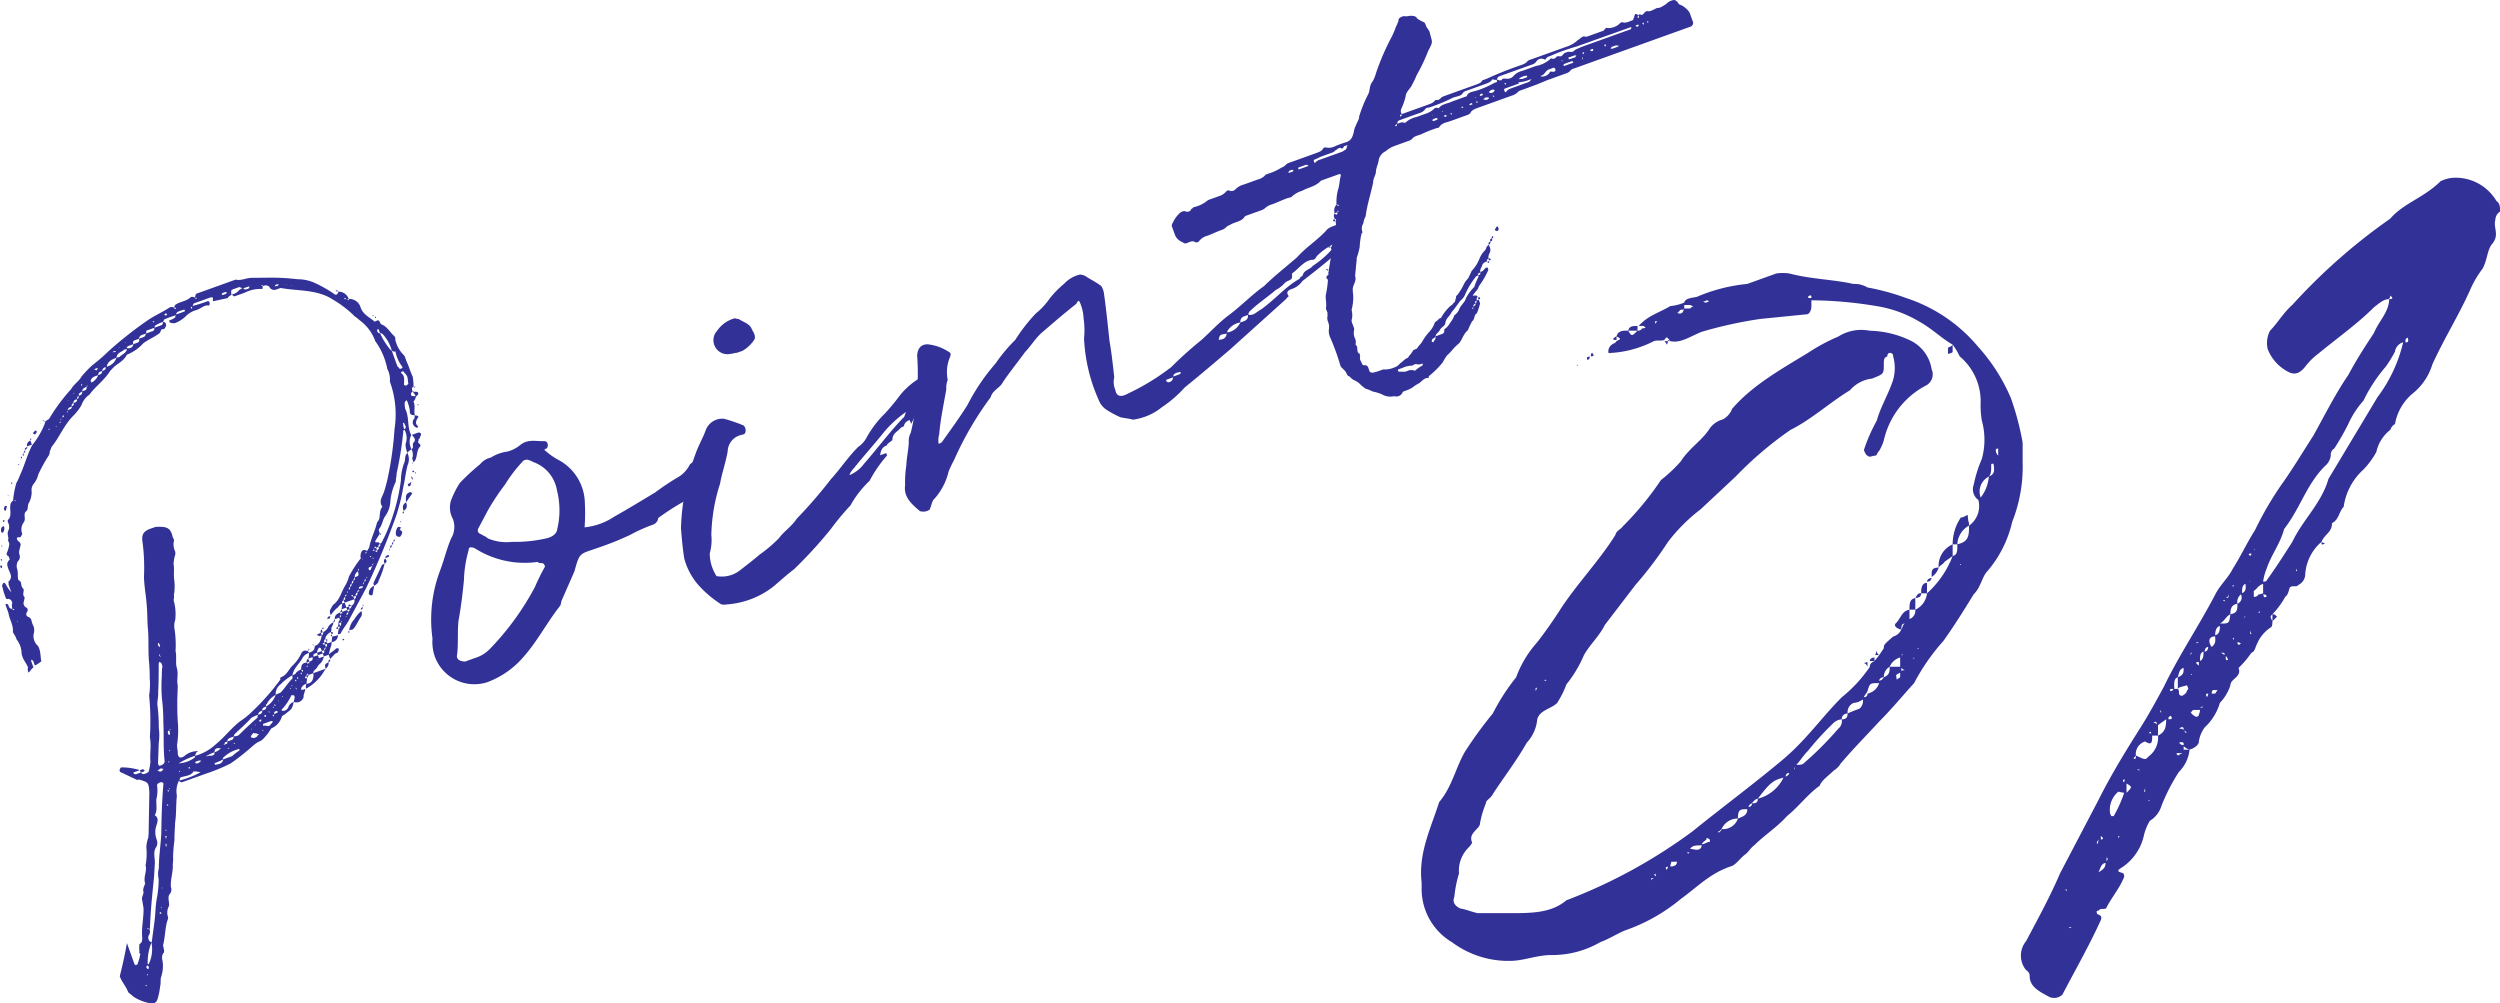
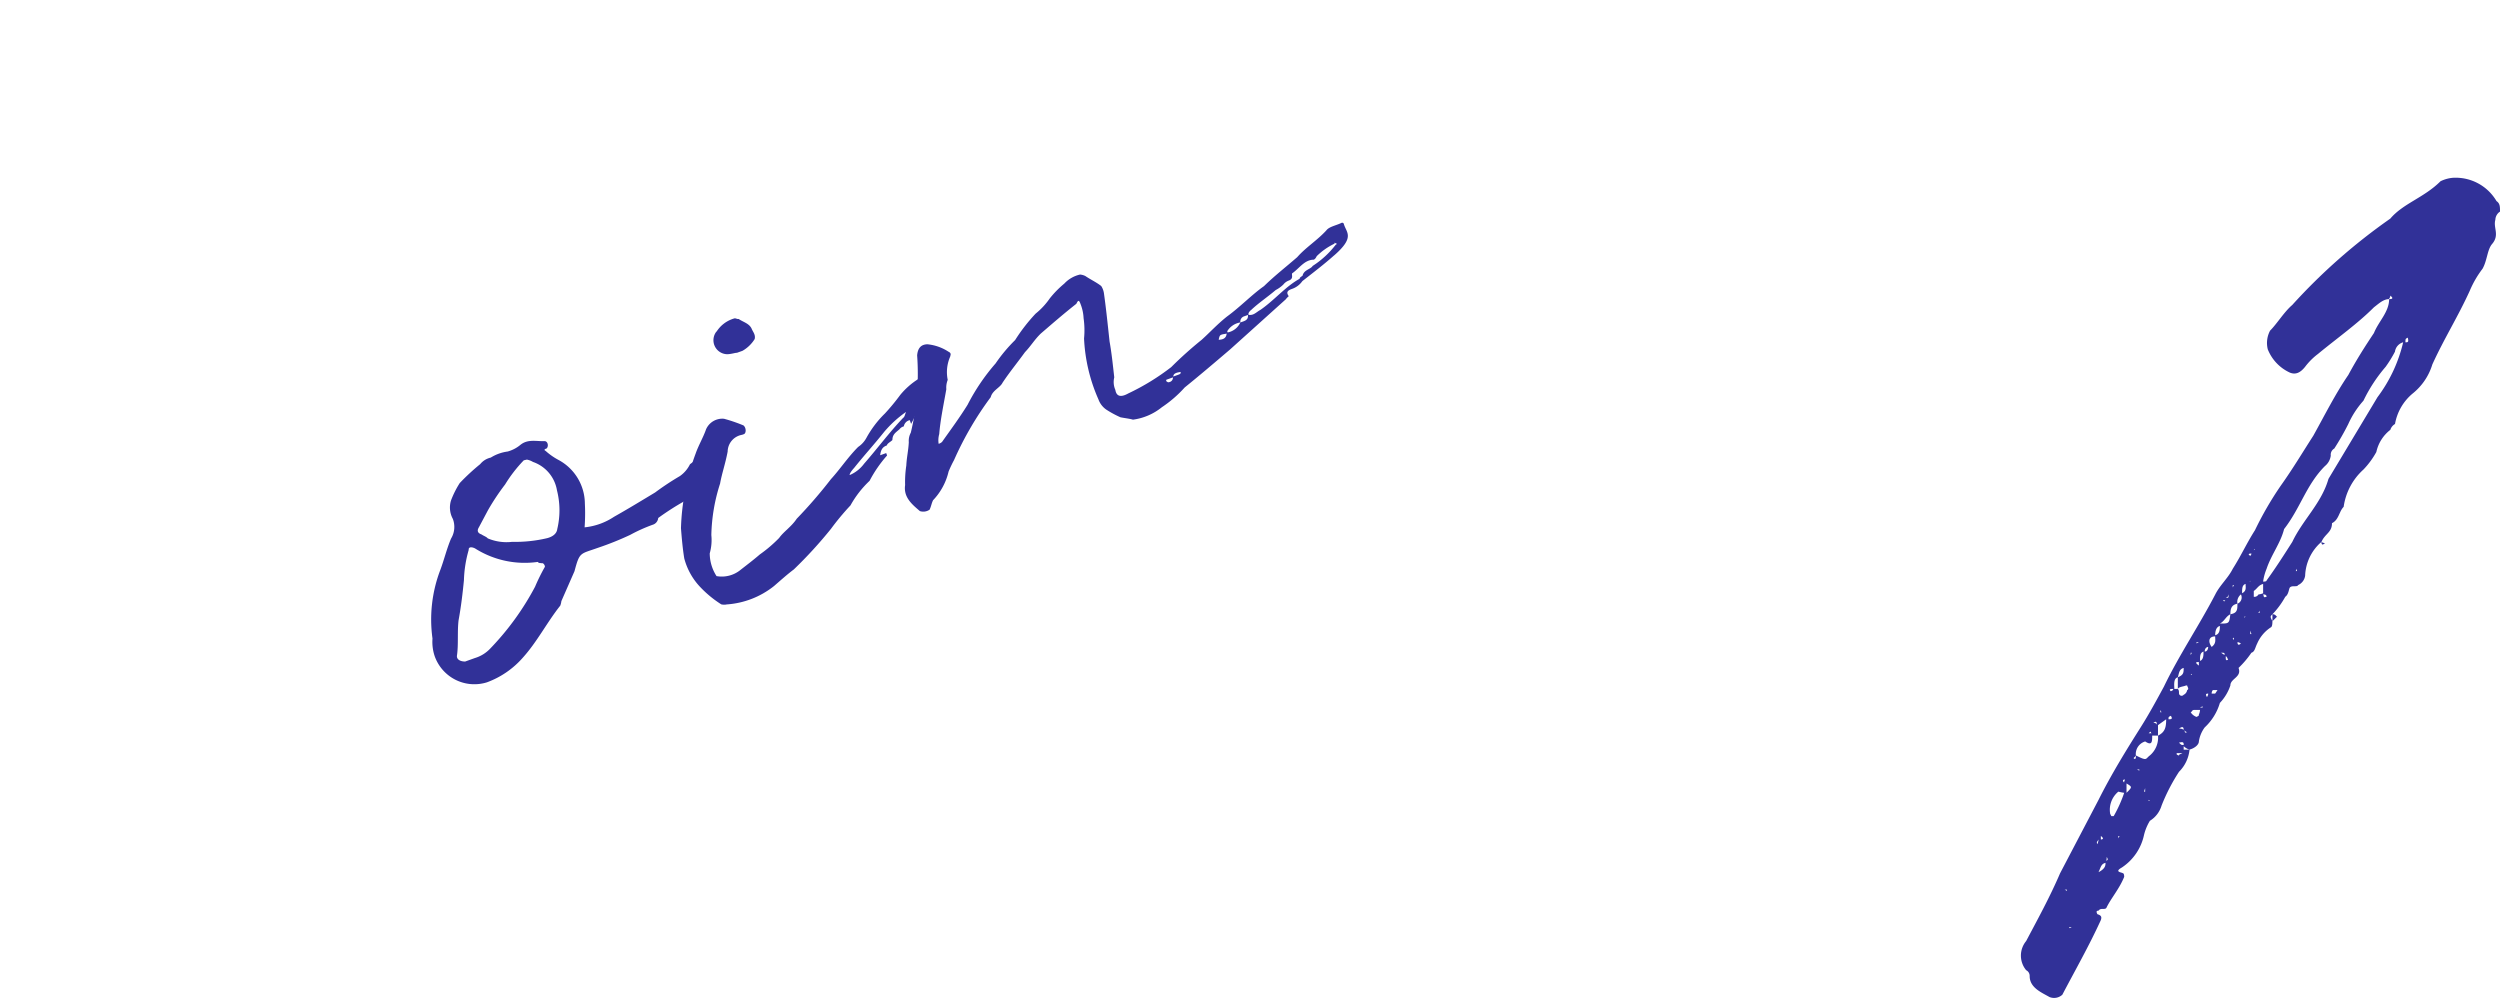
<svg xmlns="http://www.w3.org/2000/svg" width="228.744" height="91.815" viewBox="0 0 228.744 91.815">
  <g transform="translate(0 0)">
-     <path d="M30.21,68.426l-.139-.386-.442.159-.1-.276-.442.159-.08-.221c-.165.059-.406.083-.307.36l.386-.139.1.276.442-.158a1.2,1.2,0,0,1-.283.6,1.262,1.262,0,0,0-.307.36c-.106.225-.437.344-.358.565l1.1-.4a4.391,4.391,0,0,1-1.776,1.821.781.781,0,0,1,.027-.445.648.648,0,0,0-.437.344c-.055.02-.015.13-.051.205.055-.02.129.016.24-.024l.166-.059c-.067.335-.192.505-.168.746a.685.685,0,0,1-.9.447c0-.185.086-.279.083-.465-.02-.055-.06-.166-.115-.146a.46.46,0,0,0-.186,0,4.825,4.825,0,0,1-.9,1.319l.04.111c.055-.02.186,0,.241-.024a.534.534,0,0,0,.362-.379.754.754,0,0,1,.473-.42c-.168.747-.208.636-.882,1.19a.439.439,0,0,0-.2.134,1.687,1.687,0,0,1-.977,1.1l-.323.489c-.271.285-.413.585-.854.744a3.726,3.726,0,0,0-.638.479,21.061,21.061,0,0,1-1.895,1.49,16.471,16.471,0,0,1-2.279.943l-2.1.754c-.165.06-.24.024-.355-.122a2.114,2.114,0,0,0-.191,1.378c-.093.782-.036,1.633-.165,2.489-.007.5-.069,1.022-.056,1.578a15.184,15.184,0,0,0-.132,1.543c.044.3-.042.576-.018.817,0,.686-.23,1.266-.178,1.933a.618.618,0,0,1-.133.671c-.2.32.036.8-.05,1.078a1.246,1.246,0,0,0-.089.966c.059.166-.031.261-.082.466-.189.691-.171,1.432-.36,2.123-.035.075.08.221.044.3.06.166.084.407-.027.446a.814.814,0,0,0-.078.651,3.074,3.074,0,0,1-.1,1.468c-.107.225-.023.631-.109.911a6.344,6.344,0,0,1-.251,1.212.493.493,0,0,1-.492.364,4.026,4.026,0,0,1-1.646-.592l-.529-.433c-.2-.552-.578-.914-.775-1.466.254-1.026.473-1.977.653-3.039l.694,1.932.095.091.166-.06a5.034,5.034,0,0,0,.274-.971s-.17-.126-.08-.22a2.858,2.858,0,0,1,0-.687c.276-.1.267-.47.243-.71-.057-.852.163-1.8.126-2.6L13,90.434c-.059-.166.138-.485.133-.671-.1-.276.062-.521.148-.8l-.02-.055c-.143-.572.215-1.136.056-1.577a6,6,0,0,0,.072-1.709,3.327,3.327,0,0,1,.184-.875c0-.186.046-.391.027-.446l.064-3.637c-.041-.982-.151-.943-.862-1.186a.353.353,0,0,0-.241.024l-1.575-.743c-.039-.111-.059-.166-.024-.241,0,0,.071-.15.126-.17A5.584,5.584,0,0,1,12.8,78.6l-.607.218c.06.165.19.181.355.121l.332-.119c.189.181.245.161.41.1a.886.886,0,0,0,.311-.174,5.061,5.061,0,0,0,.164-.931c-.072-.722.1-1.468-.051-2.225a24.082,24.082,0,0,0-.07-3.838A6.386,6.386,0,0,0,13.7,70.18a15.131,15.131,0,0,0-.074-1.594c-.076-.907-.008-1.929-.084-2.836-.072-.722-.049-1.353-.1-2.02-.061-1.038-.248-1.9-.269-2.832a17.756,17.756,0,0,0-.128-3.132c-.088-.592-.061-1.038.9-1.319l.276-.1c1.038-.061,1.393.061,1.58.928.02.055.134.2.119.331a1.411,1.411,0,0,0,.1.963.67.67,0,0,1-.027.445,3.5,3.5,0,0,0-.114.726c.084.406,0,.872.05,1.353a4.593,4.593,0,0,1-.021,1.5.875.875,0,0,1-.027.445,4.612,4.612,0,0,1,.153,1.815,1.666,1.666,0,0,0-.054.891,9.976,9.976,0,0,1,.083,1.964c.123.516-.03,1.133.129,1.574.143.572-.049,1.077.074,1.593l-.045,1.262c0,.686-.005,1.373.048,2.039a8.867,8.867,0,0,1-.064,2.08c-.031.26.088.591.057.852.083.406.269.4.58.228a1.788,1.788,0,0,1,1.14-.472s.11-.039.129.015a.26.26,0,0,0-.145.115l-.142.3a4.465,4.465,0,0,0,1.924-1.064c.819-.669,1.449-1.518,2.233-2.111a7.181,7.181,0,0,0,1.111-.9,21.61,21.61,0,0,0,2.567-2.916c-.039-.111,0-.186.051-.205.552-.2.725-.759,1.052-1.063a3.5,3.5,0,0,0,.826-1.169c.251-.34.386-.139.552-.2.02.055.114.146.134.2.332-.119.532-.254.524-.625.442-.158.563-.513.645-.979l-.221.079c-.095-.09-.205-.051-.225-.105a.589.589,0,0,1,.146-.115l.22-.079.08.22c.11-.04.126-.17.141-.3a.934.934,0,0,0,.453-.474,1.044,1.044,0,0,1,.473-.42,1.273,1.273,0,0,1-.193.505.67.67,0,0,1-.046.391c.111-.039.13.016.225.106-.055.02-.055.02-.145.115l-.08-.221a.894.894,0,0,0-.524.625l.055-.02-.035.075-.02-.055c-.035.074-.126.17-.086.279l.02.056.165-.06a.6.6,0,0,1,.115.145l.386-.139a1.277,1.277,0,0,1-.117.541l-.153.616c.181-.189.493-.364.674-.554a.235.235,0,0,1,.261.031c-.036.075,0,.186-.086.28-.036.075-.091.095-.257.154ZM37.5,45.681a4.208,4.208,0,0,0-.242-.847l-.095-.091s-.071.15-.126.17a2.265,2.265,0,0,0,.033.612c.408.788.149,1.629.557,2.417a1.4,1.4,0,0,0,.03,1.3c.256-.154.007-.5.208-.636.217-.264.027-.445-.183-.682l.332-.119c.11-.04.367-.195.5.007.04.111-.086.28-.1.41-.091.095-.146.114-.107.225-.126.17.025.241.12.331l.059.166c-.473.419-.215,1.137-.652,1.481l-.119-.331a1.115,1.115,0,0,0-.057-.852,1.119,1.119,0,0,0-.382.324,1.982,1.982,0,0,1-.167-.813,1.545,1.545,0,0,0-.086-1.278c-.111.039-.166.06-.126.17a31.648,31.648,0,0,1-.616,3.836c.024.24-.083.465-.058.706a5.206,5.206,0,0,0-.5,1.737,2.6,2.6,0,0,1-.522,1.5c-.2.32-.223.766-.531,1.125-.036.075.024.24.084.406.055-.02.074.036.129.016-.051.205-.11.039-.129-.016l-.394.64c-.106.225.114.146.245.161.055-.02.1.091.17.126-.091.1-.2.135-.142.3.165-.06.2-.135.142-.3a.257.257,0,0,0,.145-.114,14.318,14.318,0,0,0,1.037-2.492,16.834,16.834,0,0,0,.725-3.189,4.667,4.667,0,0,1,.332-1.677c.087-.28-.012-.557.259-.841a1.3,1.3,0,0,1,.026,1.112c-.188.691-.246,1.4-.4,2.012a17.154,17.154,0,0,1-.663,2.668,69.4,69.4,0,0,1-2.741,6.593L31.964,64.8c-.212.451-.574.829-.786,1.28-.036.075-.221.08-.276.1l.082-.466c-.15-.071-.205-.051-.225-.106A.257.257,0,0,1,30.9,65.5l.079.22a.261.261,0,0,0,.086-.28l-.165.06c.015-.13.106-.226.066-.335.016-.13.032-.261.142-.3l-.08-.221-.386.139c-.044-.3.138-.485.469-.6l.059.166c.036-.076.146-.115.161-.245l-.22.08.141-.3.08.221.442-.158.059.165c.166-.059.145-.114.161-.245l-.22.08-.08-.221-.442.158.063-.52a.777.777,0,0,0-.382.324,3.114,3.114,0,0,0-.669.738,1.152,1.152,0,0,1-.083-.406,2.538,2.538,0,0,1,.3-.545c.638-.479.716-1.13,1.109-1.77a3.07,3.07,0,0,0,.334-.805,10.4,10.4,0,0,1,1.038-1.62l.055-.02a.893.893,0,0,1,.113-.726.322.322,0,0,1,.446.027c-.07.15-.221.08-.106.225.055-.02.036-.075.106-.225l.2-.32c.148-.8.557-1.571.725-2.317.417-.4.089-.966.487-1.421-.384-.548.033-.947.17-1.432a12.728,12.728,0,0,0,.342-1.306,31.309,31.309,0,0,0,.6-4.392,8.713,8.713,0,0,0-.335-4.055c-.04-.11-.119-.331-.084-.406a2.1,2.1,0,0,0-.246-1.033,6.345,6.345,0,0,0-1.1-2.535,4.041,4.041,0,0,0-1.436-1.914,3.317,3.317,0,0,0-.434-.342,9.954,9.954,0,0,0-1.983-1.531c-1.469-.968-3.209-.779-4.811-1.076l-.386.139a.5.5,0,0,1-.655-.263.512.512,0,0,0-.576-.042c-.02-.055-.08-.221-.13-.016.055-.02.075.036.13.016a.828.828,0,0,0-.031.261,3.131,3.131,0,0,0-1.624.334l-.938.337c-.055.02-.17-.126-.3-.142-.145.115-.256.154-.326.3l-1.329.291-.04-.111c.087-.28-.1-.276-.264-.217l-1.435.515c-.111.04-.106.226-.161.245a12.186,12.186,0,0,0,1.455-.46l.115.146c.02.055.023.241-.086.28-.411-.1-.7.313-1.215.436a2.151,2.151,0,0,0-.914.577,3.082,3.082,0,0,1-.914.578.7.7,0,0,1-.521-.062l-.059-.166A1.8,1.8,0,0,0,16,37.2c.055-.02.016-.13.106-.226a7.927,7.927,0,0,0-1.1.4.436.436,0,0,1-.105.225c.24-.024.3.142.3.327-.106.225-.121.355-.382.324-.146.114-.122.355-.288.414-.492.364-.989.543-1.426.887a4.082,4.082,0,0,1-1.442,1.016l-.055.02c-.248.526-.78.779-1.162,1.1l-.363.379c-.554.885-1.359,1.423-1.9,2.177a1.856,1.856,0,0,0-.721.944,4.474,4.474,0,0,1-.81,1.039c-.815.853-1.236,1.939-1.885,2.733-.126.17-.122.355-.212.45a.75.75,0,0,1-.1.411,13.534,13.534,0,0,0-.944,1.709,2.255,2.255,0,0,1-.389.825.908.908,0,0,0-.223.766,2.111,2.111,0,0,1-.254,1.026c-.161.245-.023.632-.279.785-.272.285.052.666-.2,1.006a1.066,1.066,0,0,0-.125,1.042c-.035.075-.141.3-.2.32-.391-.046-.332.119-.2.32.245.162.3.327.2.552-.031.261-.157.431-.058.707a.563.563,0,0,1-.152.616.934.934,0,0,0-.078.651c.139.386.017.741.136,1.072.355.122.158.442.388.733.245.161-.117.541.167.813.039.111-.067.335-.1.6.039.111.119.331.249.347.245.161.119.331.013.556a.275.275,0,0,0,.174.311.456.456,0,0,1,.3.327,1.966,1.966,0,0,0,.2.552,1.228,1.228,0,0,1,0,.686,1.193,1.193,0,0,0,.4,1.1,1.56,1.56,0,0,1,.179.5c.083.406.052.666.132.888a3.089,3.089,0,0,1-.6.4l-.159-.442c-.02-.055-.13-.015-.17-.126a.591.591,0,0,0,0,.186l.2.552c-.2.134-.307.36-.453.474a.7.7,0,0,1-.048-.481c-.139-.387-.518-.749-.586-1.285a2.123,2.123,0,0,0-.456-1.269,1.635,1.635,0,0,0-.234-.477c-.02-.055-.134-.2-.1-.276.023-.631-.321-1.069-.409-1.66l-.278-.772.036-.075.205.051c.06.166.083.406.4.417.02.055.08.221.186,0a.257.257,0,0,1-.186,0c-.059-.166-.024-.24-.064-.351a.392.392,0,0,0-.329-.567.156.156,0,0,1-.225-.107,7.065,7.065,0,0,1-.321-1.069L.189,61.7c.07-.15.106-.225.161-.245a.218.218,0,0,1,.17.126,3.265,3.265,0,0,0,.518.749L.781,61.61a.446.446,0,0,0-.024-.24c.473-.42.148-.8.01-1.188-.119-.331-.2-.552.128-.856l-.1-.276c-.095-.09-.226-.106-.174-.311a3.071,3.071,0,0,0,.223-.766c.051-.205-.194-.367-.068-.536-.044-.3-.143-.572.018-.817a.839.839,0,0,0-.052-.666.357.357,0,0,1-.024-.241c.473-.419.049-1.077.3-1.6l.181-.19a8.09,8.09,0,0,1,.3-1.6,3.476,3.476,0,0,0,.283-.6c.46-.975.679-1.927,1.159-2.847a7.746,7.746,0,0,0,1.125-1.9l.086-.28c.036-.075.257-.154.347-.249a16.789,16.789,0,0,1,2.015-2.718c.267-.47.689-.684.956-1.153a8.816,8.816,0,0,1,1-1.043,16.684,16.684,0,0,0,1.473-1.278,35.133,35.133,0,0,1,3.644-2.866c.6-.4,1.356-.736,1.958-1.14a.418.418,0,0,1,.391.047c.02.055.08.22.186,0a.6.6,0,0,0-.186,0c.015-.13.086-.28.142-.3.4-.269,1.013-.3,1.375-.681a.507.507,0,0,1,.391.047c.02.055.08.221.186,0-.111.04-.111.04-.186,0,.015-.13.067-.335.122-.355l3.587-1.289c.541.117,1-.171,1.5-.164l1.428-.014a20.325,20.325,0,0,1,2.73.142,3.811,3.811,0,0,1,1.622.352,11.942,11.942,0,0,1,1.8,1.034c.15.071.205.051.347-.249a.974.974,0,0,1,.925.666,1.075,1.075,0,0,1,1.094.791c.218.607.744.855,1.178,1.2.039.111.205.051.205.051.4-.269.32.2.544.3.43.157.719.614,1.023.941.1.091.265.217.214.422a2.85,2.85,0,0,0,.85,1.5l.2.552c.214.422.317.883.551,1.36a6.582,6.582,0,0,1,.077.907.253.253,0,0,0,.185,0c-.126.17-.165.06-.185,0-.221.079-.142.3-.083.466.055-.02.111-.04.13.015A.726.726,0,0,1,38.2,44a.2.2,0,0,1-.067.335.878.878,0,0,0-.141.3,1.028,1.028,0,0,1-.162.245c.214.422,0,.872.141,1.258.185,0,.41.1.264.217-.161.245-.3.545.037.8l-.036.075c-.111.039-.165.059-.185,0a.5.5,0,0,1-.112-.832.438.438,0,0,1,.031-.261c-.261-.031-.5-.007-.474-.453M13.462,98.308l-.15-.071.06.166c-.02-.055.09-.095.09-.095M1.6,64.931l-.055.02.095.09ZM.19,60.14c-.15-.071-.17-.126-.19-.182a.115.115,0,0,0,.071-.15.467.467,0,0,1,.115.146c.02.055-.036.075,0,.186m13.361,37.2-.039-.111-.071.15Zm0-.872c-.166.06-.2.134-.086.28.02.055.02.055.13.016a.058.058,0,0,0,.036-.076ZM.133,59.287a.057.057,0,0,0,.075.036c-.055.02-.015.13-.015.13q-.226-.106-.06-.166M14.928,79.834c-.02-.055-.059-.166-.17-.126-.13-.016-.442.158-.382.324a3.2,3.2,0,0,1-.065,1.207c-.042.576.116,1.018-.151,1.487.4.232.238.663.151.943a1.89,1.89,0,0,0,.011,1.243.884.884,0,0,1,0,.686c-.342.435-.144.987-.151,1.488l-.081,1.337c-.167,1.618-.317,3.1-.374,4.683l-.055.02a.57.57,0,0,1-.042.576.479.479,0,0,0,.238.662,4.938,4.938,0,0,0-.343,1.993l.11-.039a3.147,3.147,0,0,0,.233-1.954.057.057,0,0,1,.036-.074c.109-.912.273-1.843.326-2.735a8.921,8.921,0,0,1,.171-1.433,10.284,10.284,0,0,0,.131-1.543,2.055,2.055,0,0,1,.014-1c-.006-1.057.173-2.119.223-3.2.02-1.5.061-2.951.193-4.494.055-.02.035-.075-.02-.055M.163,58.155l-.039-.111.055-.02.04.111Zm-.03-1.3c-.08-.221-.048-.482.117-.541.11-.04.11-.04.129.015.06.166-.007.5-.172.56a.057.057,0,0,0-.075-.035M13.472,93.132l.13.016c-.02-.056-.059-.166-.13-.016M.352,55.907a.057.057,0,0,0-.075-.036c-.039-.111.015-.13.015-.13a.114.114,0,0,1,.15.07s-.11.04-.09.1m.03-1.132c-.02-.055-.039-.111.031-.261-.02-.055.036-.075.091-.095l.13.015-.1.41a.115.115,0,0,1-.15-.07m.361-1.252-.04-.11a.057.057,0,0,1,.075.035.057.057,0,0,0-.035.075m13.994,38.1q-.03-.083-.166.059l.151.071s.055-.02.015-.13M1.437,53.9c-.055.02-.111.04-.13-.015.02.055.08.221.13.015M14.818,91.153a.057.057,0,0,0-.075-.036c-.055.02-.036.075.02.055ZM1.087,52.4s-.055.02-.095-.09l.111-.04c.039.111-.016.13-.016.13M14.851,89.334l-.055.02.039.111ZM1.661,50.7a.057.057,0,0,0-.075-.036l.165-.059c.02.055-.09.095-.09.095M2,50.081c-.225-.106-.039-.111,0-.186a.591.591,0,0,1,0,.186m.106-.225c-.059-.166,0-.186.031-.261.06.165.024.241-.031.261m.031-.261c.091-.095.051-.205.161-.245.04.111,0,.186-.161.245M15.223,85.338a.058.058,0,0,1-.076-.036c.02.055-.015.13.024.241a.058.058,0,0,0,.075.035c-.02-.055,0-.186-.023-.24M2.277,49.295c-.039-.11.051-.205.217-.264.02.055-.051.205-.217.264m10.606,29.53-.08-.22.276-.1.17.126c-.055.02-.036.075-.091.095Zm2.4,5.807-.13-.016c-.036.075-.015.13.024.241l.055-.02c-.04-.111-.04-.111.051-.205M2.916,48.817l-.442.158c-.044-.3.1-.41.3-.545ZM15.192,84.039l-.055.02.04.11c.055-.02.055-.02.015-.13M2.777,48.43a.253.253,0,0,1,0-.185c.225.106.02.055,0,.185M3.21,47.9c-.02-.056-.131-.016-.17-.126-.02-.055.071-.15.126-.17.015-.13.165-.06.185,0l.02.055ZM15.362,81.735l-.111.039a.115.115,0,0,0,.15.071Zm-.408-3.219c-.02-.055-.02-.055-.075-.035-.15-.071-.261-.032-.386.139l-.111.039c.13.015.225.106.391.047.055-.02.126-.17.181-.19m.488,1.881c-.055.02-.22.079,0,.186-.02-.055-.02-.055,0-.186m-.5-6.24a16.286,16.286,0,0,0-.122-2.075,13.47,13.47,0,0,1-.012-2.114,4.927,4.927,0,0,1,.054-.891l-.08-.221c-.039-.111-.17-.126-.189-.181l-.071.15c0,.872,0,1.743-.05,2.635.028.426-.109.911-.065,1.207a16.148,16.148,0,0,1,.122,2.075,4.846,4.846,0,0,1-.005,1.373l-.068,1.893c.08.221.135.2.19.181.22-.079.386-.139.417-.4-.14-1.258-.055-2.41-.12-3.633m.551,6.221c.036-.075.111-.04.015-.13a.207.207,0,0,0-.015.13M4.036,46.731l-.02-.055a.2.2,0,0,0-.129-.016c.07-.15.11-.039.129.016l.111-.04Zm.533.619-.165.059a.057.057,0,0,0,.075.036s.111-.039.09-.095M15.513,77.818l-.13-.016.039.111Zm-.061-1.038s.04.111.1.09l-.06-.165a.057.057,0,0,1-.036.075m2.9,2.011-.466-.082c-.111.039-.205-.051-.22.079-.307.36-.754.333-1.14.472a.316.316,0,0,0-.086.28,8.162,8.162,0,0,0,1.912-.749M5.177,47.132l-.111.039.13.016ZM16.386,78.688l.039.111.071-.15Zm-.819-3.32-.02-.055a.884.884,0,0,0-.064-.351c-.166.06-.161.245-.047.391Zm.912,2.538-.11.04c.02.055.13.015.13.015a2.52,2.52,0,0,0,1.36-.551l-.04-.111a5.974,5.974,0,0,0-1.34.606m-.94-2.965c.035-.075.111-.039.015-.13a.207.207,0,0,0-.015.13M5.519,46.7c-.035.075-.165.059-.015.13.055-.02.035-.075.015-.13m.086-.281a.315.315,0,0,0-.051.205c.036-.075.071-.15.051-.205m.142-.3c.04.111-.07.15-.051.205.111-.039.276-.1.051-.205M17.3,78.3s.02.055-.09.1l.15.07.015-.13ZM6.22,45.7c-.11.039-.07.15-.126.17a.057.057,0,0,1,.075.036c-.02-.055.051-.205.051-.205m.363-.379c-.166.059-.387.139-.382.324.221-.08.351-.064.382-.324M18.4,77.714a.26.26,0,0,1-.186,0l-.331.119a.058.058,0,0,1-.036.075l.1.09c.11-.039.185,0,.22-.079a.324.324,0,0,0,.236-.21M6.2,44.771l.02.055.036-.075Zm8.386,23.347a.29.29,0,0,0,.114.146l-.1-.276c-.055.02-.036.076-.015.13m-7.86-23.1c-.166.059-.2.134-.142.3.145-.115.2-.135.142-.3m7.823,22.3.111-.039-.1-.276c-.02-.055-.13-.015-.111.04-.015.13.06.165.1.276M7.031,44.659c-.166.059-.331.119-.307.36.165-.06.386-.139.307-.36m-.309-.513.111-.039-.13-.015Zm.451.213a.206.206,0,0,0-.086.28c.111-.04.126-.17.086-.28M19.007,77.31c.221-.08.651.078.623-.348a2.852,2.852,0,0,0-.642.293l-.166.059c.13.016.13.016.186,0M7.515,43.924c-.071.15-.386.139-.287.415.165-.06.331-.119.287-.415M20.424,77.612a4.479,4.479,0,0,1-.753.332s-.055.02-.016.13l.075.036c.221-.08.612-.033.694-.5M7.932,43.525c-.166.059-.386.139-.417.4.221-.08.426-.029.417-.4m-.485-.138.02.056c.055-.02.036-.076.091-.1-.055.02-.095-.091-.095-.091-.055.02-.016.13-.016.13M19.629,76.962a1.05,1.05,0,0,0,.513-.309l.09-.095-.11.04c-.261-.031-.5-.007-.493.364M8.023,43.431s-.055.02-.1-.091a.255.255,0,0,1,0,.186c.055-.02.055-.02.091-.095M21.886,76.65l-.111.04a3.053,3.053,0,0,0-1.391.811l.039.111.828-.3a3.374,3.374,0,0,1,.583-.459c.111-.039.071-.149.051-.205M8.984,42.462c-.276.1-.572.143-.694.5l.06.166.11-.04a1.255,1.255,0,0,0,.524-.624M20.449,76.294l.332-.119a.26.26,0,0,0,0-.186l-.221.079c.04.111-.07.151-.106.226m.36.307s.02.055.13.016l.036-.075Zm-.033-.611.386-.139c.166-.059.2-.134.2-.32l-.331.119a.4.4,0,0,0-.252.34M8.825,42.021a.264.264,0,0,0,.106-.226l-.331.119Zm.521.062c-.221.079-.351.064-.362.379.165-.06.386-.139.362-.379m12.1,34.04c-.111.039-.091.095.02.055.055-.02.055-.02.036-.075ZM9.653,41.723a.4.4,0,0,0-.307.36c.165-.06.386-.139.307-.36M23.545,73.811c.036-.075,0-.186.086-.28a2.852,2.852,0,0,0-.642.293c-.488.549-1.016.988-1.524,1.482-.055.02-.015.13-.106.225.166-.059.426-.028.552-.2.508-.495,1.016-.988,1.634-1.522M10.654,40.866c-.442.158-.809.352-.891.818a1.231,1.231,0,0,0,.891-.818m-.364-.493c.111-.039.186,0,.3-.044a.058.058,0,0,1,.035-.075c-.055.02-.185,0-.24.024ZM23.654,75.329a.62.62,0,0,0-.41-.1c-.095-.091-.111.039-.111.039-.145.115-.126.17-.2.32.13.015.225.106.335.066s.276-.1.292-.229c.165-.06.145-.115.09-.1M11.619,40.083c-.111.039-.316-.011-.331.119-.312.174-.588.273-.634.664.11-.04.24-.024.331-.119.236-.21.567-.329.634-.664M23.05,74.861l-.095-.091.039.111Zm-12.1-34.912.036-.075-.055.02ZM23.412,74.482l-.095-.091.04.111Zm.735.484-.13-.016c-.055.02-.036.076.02.055Zm-.3-1.013a.289.289,0,0,1-.145.114c.039.111.039.111.15.071,0,0,.055-.02.07-.15ZM12.2,39.624l-.386.139a.347.347,0,0,0-.237.21.5.5,0,0,0,.371-.008.4.4,0,0,0,.252-.34m11.43,33.907c.221-.08.351-.064.362-.379-.165.06-.386.139-.362.379M11.456,39.456l.075.036-.02-.056ZM24.982,74.167l-.15-.071-.772.278s.039.111-.016.13l.075.035c.166-.059.41.1.557-.013Zm-.988-1.016c.166-.059.407-.083.363-.379-.221.08-.387.139-.363.379m.214.422c-.036.075-.036.075.059.166a.115.115,0,0,0,.07-.151s-.02-.055-.13-.015M12.71,39.13l-.387.139c-.165.059-.181.189-.121.355l.386-.139c.166-.06.181-.19.122-.355M25.222,71.713a1.821,1.821,0,0,0-.815.853c-.111.039-.091.1-.051.205a1.888,1.888,0,0,0,.866-1.059m-.577,1.516-.111.039.151.071Zm.415.287c-.055.02-.221.08,0,.186-.039-.111.016-.13,0-.186M13.348,38.651l-.387.139a.4.4,0,0,0-.251.34l.386-.139c.165-.059.2-.134.252-.339m12.038,34.56-.075-.036c-.165.06-.276.1-.2.32a.519.519,0,0,1,.256-.154c.055-.02.055-.02.015-.13m-.359-.307a.208.208,0,0,0,.015-.13c-.036.075-.166.059-.015.13m.121-.355c-.036.075-.036.075,0,.185.055-.02.111-.039,0-.185M14.1,38.133l-.718.257a.443.443,0,0,1-.03.261l.607-.218a.215.215,0,0,0,.142-.3M26.758,69.915a4.718,4.718,0,0,0-1.075.822,1.106,1.106,0,0,0-.46.975c.091-.095.332-.119.477-.234.362-.379.629-.849,1.047-1.248.035-.075,0-.186.011-.316m-1.243,2.44.016-.129-.055.02Zm.342-.435.036-.074-.075-.036a.057.057,0,0,1-.036.075c.055-.02.055-.02.075.035m-11.9-34.36.095.091.071-.15Zm.947.034a2.891,2.891,0,0,0-.643.293.187.187,0,0,0-.106.225l.552-.2c.165-.06.2-.135.2-.32M26.637,71.142l-.039-.11c.02.055-.036.075-.071.15Zm.051-.205c.036-.074.111-.039.016-.13a.206.206,0,0,0-.016.13m.451.213s-.04-.111-.1-.091l.06.166a.057.057,0,0,0,.036-.075m1.454-2.891-.386.139a1.181,1.181,0,0,0,.062-.521.938.938,0,0,0-.583.458c-.3.545-.8.909-.928,1.58.165-.059.331-.119.346-.249a1.713,1.713,0,0,1,.457-.289c-.008-.371.1-.6.524-.624l.039.11c.165-.059.22-.08.181-.189l-.22.08a.267.267,0,0,1,.121-.355l.1.276c.166-.06.386-.139.287-.415M27.082,70.3c-.036.075-.166.059,0,.185.055-.02.016-.13,0-.185M15.254,36.845l-.076-.036a.256.256,0,0,0-.145.115c.095.09.095.09.205.05.055-.02.055-.02.016-.129M27.188,70.073c.039.11-.016.13,0,.185.055-.02.22-.079,0-.185m.4.417-.055.02.075.036Zm.018-.817c-.111.04-.166.06,0,.186-.02-.055.015-.13,0-.186m.036-.075c.055-.02.111-.039.07-.15a.207.207,0,0,0-.13-.015Zm.459.583-.063.521c.482-.048.623-.348.65-.794a.291.291,0,0,1,0-.185l-.442.158-.141.3-.08-.22a.262.262,0,0,0-.106.225c.055-.02.075.036.186,0M16.934,36.491a.057.057,0,0,1-.075-.036c-.221.08-.572.143-.7.313-.055.02-.015.13-.015.13l.772-.277s-.039-.111.016-.13m11.307,33.39c-.075-.036-.075-.036-.114-.145l-.106.225Zm-.132-.888c.02.055-.09.1-.09.1l.15.07Zm.081-1.337c-.02-.055.09-.095.051-.205.114.146.059.166-.051.205M17.576,36.2c-.11.039-.22.08,0,.186-.02-.055.015-.13,0-.186M28.6,67.072c.02.055.13.016.17.126-.15-.07-.15-.07-.205-.051a.057.057,0,0,0,.036-.075m.551,1.36-.111.039.075.036a.057.057,0,0,1,.036-.075m.519-.81-.22.08-.08-.221c-.02-.055-.19-.181-.241.024a.59.59,0,0,0-.122.355l.442-.158.079.22c.166-.059.146-.114.142-.3m.4,1.1a.636.636,0,0,1-.283.6c-.083-.406-.083-.406.283-.6m-.31-1.384c-.07.15-.126.17-.086.28a.206.206,0,0,0,.086-.28m.472,1.139c-.036.075,0,.186-.161.245-.06-.166,0-.186.161-.245m-.555-1.545-.055.02L29.51,67a.187.187,0,0,0,.225.106l.08.221c.111-.039.145-.115.086-.28l-.166.059Zm-.151-.943-.166.06a.286.286,0,0,1,.067-.335Zm.423.658a.115.115,0,0,1-.071.15l-.06-.166-.055.02.035-.075.02.055Zm-.051.205-.055.02-.02-.055.055-.02ZM29.48,65.7c-.02-.055-.02-.055.07-.15.15.071.039.111-.07.15m.774.594c.036-.075.036-.075.091-.095l.059.165a1.621,1.621,0,0,0,.516-.123.617.617,0,0,1-.579.644l.062-.521c-.055.02-.095-.09-.15-.07m-.239-1.534a.057.057,0,0,1-.075-.036c.055-.02.015-.13.126-.17l.166-.059-.051.205Zm.631.023a.246.246,0,0,1-.141.3c-.02-.055.015-.13.141-.3m.86,1.872s-.111.04-.09.1a.058.058,0,0,0-.075-.036l.015-.13a.114.114,0,0,1,.15.07m-.314-1.569-.166.059.1.276a.288.288,0,0,0,.067-.335M20.774,34.863c-.111.04-.13-.016-.186,0l-.221.079-.09.1c.039.11.15.07.205.051l.111-.04c.055-.02.11-.039.181-.189M31.193,64.4a.267.267,0,0,0-.106.225.155.155,0,0,0,.106-.225m.089.591a.253.253,0,0,1-.115-.145l.08.221Zm.688.875a.256.256,0,0,0,0,.186c-.226-.106-.06-.166,0-.186m.476-1.106a2.938,2.938,0,0,1,.614-.719.592.592,0,0,1-.008.5c-.251.34-.409.77-.716,1.13-.036.075-.22.08-.386.139a1.852,1.852,0,0,1,.5-1.051m-.71-.243c-.055.02-.221.08-.036.076a.058.058,0,0,1,.036-.076M22.193,34.477c-.11.039-.225-.106-.335-.067l-.5.179c-.22.08-.22.08-.192.505a1.216,1.216,0,0,0,.678-.368c.036-.075.2-.134.347-.249m10,29.061a.5.5,0,0,0,.227-.58l-.883.317-.079-.221a.215.215,0,0,0-.142.3l.22-.08.159.442.22-.08.08.221a.526.526,0,0,0,.2-.32m-.339.62a.262.262,0,0,0-.161.245c.166-.059.2-.134.161-.245m-.4-1.1c.165-.059.126-.17.121-.355-.07.15-.181.19-.121.355m.121-.355c.111-.039.146-.114.126-.17-.055.02-.166.06-.126.17m.337.938c-.02-.055-.059-.165.051-.205a.438.438,0,0,0,.226.106Zm-.14-1.258a.125.125,0,0,0,.07-.15.127.127,0,0,0-.07.15m.248-.526a.188.188,0,0,0-.106.226.152.152,0,0,0,.106-.226m.538.8-.22.079c-.04-.11-.1-.276-.205-.05.055-.02.055-.02.205.05l.079.221a.252.252,0,0,0,.142-.3m-.4-1.1c-.111.039-.126.169-.142.3.091-.095.2-.134.142-.3M22.84,34.37l-.13-.015-.442.158c.135.2.335.067.5.007Zm9.328,27.185a.216.216,0,0,0,.142-.3c-.111.039-.126.17-.142.3m.518.748c-.126.17-.181.189-.122.355a.268.268,0,0,0,.122-.355m.5,1.38c.04.111-.051.205-.161.245-.02-.055,0-.186.161-.245m-.872-2.429c.165-.06.2-.134.142-.3Zm.557.859c-.166.06-.2.135-.181.19.166-.06.2-.135.181-.19m.295,1.515c.055-.02.036-.075,0-.186.17.126.06.166,0,.186m-.408-3.219a.567.567,0,0,0-.3.545c.386-.139.386-.139.3-.545m.421,1.345c-.166.059-.371.008-.347.249.165-.06.426-.029.347-.249m-.441-1.4c.111-.039.166-.059.051-.205.02.055-.051.205-.051.205m.562,1.044a.266.266,0,0,0-.106.225.262.262,0,0,0,.106-.225m.142-.3a.262.262,0,0,0-.086.28.245.245,0,0,0,.086-.28m.794.65-.148.8c.02.055-.166.059-.166.059-.15-.07-.17-.126-.17-.126a.69.69,0,0,1,.483-.735m-.668-.819c-.055.02-.035.075-.015.13.036-.075.09-.095.015-.13M33.228,59.3s-.055.02-.095-.091c.039.111.059.165.095.091m1.958.418a7.258,7.258,0,0,1-.557,1.571c0,.186-.2.32-.4.454-.02-.055-.079-.221-.043-.3l.743-1.576c.035-.075.2-.135.256-.154m-1.108.211c-.166.06-.332.119-.367.194l.06.166s.095.09.165-.06a.885.885,0,0,1,.142-.3m.106-.225-.111.039a.2.2,0,0,1-.016.13c.055-.02.055-.02.126-.17m-.218-.607s-.06-.166-.13-.015c.02.055.13.015.13.015m-8.44-24.886a.208.208,0,0,0-.2-.051.234.234,0,0,0-.182.189.353.353,0,0,1,.241-.024c-.02-.055.09-.095.145-.114m8.72,24.972c-.111.039-.13-.016-.186,0,.02.055.039.11.186,0m.022-.631-.059-.166-.126.17a.214.214,0,0,1,.185,0m.363-.379-.221.079c-.02-.055-.02-.055-.114-.145.039.111-.071.15-.051.205l.165-.06.08.221c.166-.06.2-.135.142-.3m-.142.3-.166.06c.04.11.15.07.17.126.035-.076.035-.076,0-.186m.779.779c.06.166.21.236-.082.466-.06-.165-.139-.386.082-.466M26.193,34.162l-.055.02.075.036Zm9.4,24.79-.016.131-.331.119c.051-.205.106-.226.272-.285ZM26.714,34.225l-.055.02.02.055ZM35.6,58.451l.015-.13.06.165a.057.057,0,0,1-.075-.035m.212-.45a.207.207,0,0,1-.086.28c-.039-.111-.023-.241.086-.28m.142-.3a.208.208,0,0,1-.086.281c-.039-.111.016-.131.086-.281m.106-.225c.114.146.06.166-.051.205-.02-.055-.02-.055.051-.205m.626-1.034c-.055.02-.036.075-.126.17.355.122.249.347.088.591-.091.1-.3.044-.41-.1a.887.887,0,0,1,.168-.746.46.46,0,0,1,.186,0s.055-.02.095.091m-.033-.611a.057.057,0,0,1,.075.035l-.111.039a.057.057,0,0,1,.036-.074m.168-.746a.21.21,0,0,1,.126-.17.207.207,0,0,1-.051.205c-.02-.055-.02-.055-.075-.035m.329-.991c.1.276.143.572-.223.766-.119-.331-.088-.591.223-.766m.555-.885.02.055-.575.829c-.033-.611-.036-.8.405-.955a.115.115,0,0,0,.15.07M30.9,34.778a.454.454,0,0,1-.186,0c.126-.17.166-.059.186,0a.057.057,0,0,1,.075.035c-.055.02-.055.02-.075-.035M37.3,52.42a.557.557,0,0,0,.347-.249l-.1.41-.166.059Zm-5.62-16.863c-.039-.11-.1-.276-.205-.051.111-.039.111-.039.205.051m.221-.079-.111.039c.02.055.039.11.095.09a.2.2,0,0,0,.016-.129m5.773,16.246a.257.257,0,0,0,.114.146.31.31,0,0,0-.051.205l-.08-.221c-.039-.111-.039-.111.016-.13m.232-.395c.075.036.075.036.13.015.039.111-.016.131-.016.131a.29.29,0,0,0-.114-.146c-.111.039-.15-.07-.205-.051.126-.17.166-.06.205.051m-.223-.793c.055-.02.036-.075.146-.114-.091.095-.091.095-.071.15Zm-.677-3.62c-.039-.111-.039-.111-.15-.071l.039.111a1.155,1.155,0,0,0,.1.461c.2-.134.142-.3.007-.5M34.2,37.02l-.166.059c.126-.169.166-.059.166-.059m2.146,4.589c.04.11.17.126.229.291l.22-.079s.055-.02.016-.13a3.244,3.244,0,0,1-.626-1.4c-.111.039-.186,0-.335-.067a3.494,3.494,0,0,0-.871-1.556s-.15-.07-.205-.051l-.1-.276c-.039-.11-.095-.09-.095-.09a.114.114,0,0,0-.07.15c.059.165.079.22.264.217a6.3,6.3,0,0,0,1,1.572l.075.035Zm-2.052-4.5.13.015c-.106.226-.111.04-.13-.015m2.982,6.22a.2.2,0,0,0,.091-.095c-.06-.166-.028-.426-.108-.647-.06-.165-.229-.291-.364-.492l-.165.06c-.055.02-.016.13-.016.13.32.2.273.587.247,1.033a.184.184,0,0,0,.315.011m.479.638c-.2.134-.161.245-.121.355.095.091.261.031.335.067l.055-.02a1.363,1.363,0,0,0-.269-.4m.547,1.175-.036.075c-.075-.036-.075-.036-.039-.111Z" transform="translate(0 -8.133)" fill="#313198" />
    <path d="M75.3,58.762a24.121,24.121,0,0,0-2.432,1.559.712.712,0,0,1-.523.624,14.817,14.817,0,0,0-2.038.919,27.678,27.678,0,0,1-2.941,1.181c-1.656.594-1.68.354-2.158,2.145l-1.2,2.736a1.832,1.832,0,0,1-.1.41c-1.243,1.568-2.112,3.314-3.451,4.791A8.034,8.034,0,0,1,57.2,75.356a3.85,3.85,0,0,1-4.785-2.395,4.075,4.075,0,0,1-.2-1.609,12.688,12.688,0,0,1,.726-6.305c.349-.936.569-1.887.973-2.843a2.058,2.058,0,0,0,.163-1.8,2.177,2.177,0,0,1-.169-1.684,8.5,8.5,0,0,1,.8-1.595,19.99,19.99,0,0,1,1.871-1.731,1.75,1.75,0,0,1,.969-.6,3.88,3.88,0,0,1,1.546-.555,3.131,3.131,0,0,0,1.155-.6c.673-.554,1.439-.33,2.181-.348.3-.044.454.4.238.663-.111.039-.332.119-.107.225A5.951,5.951,0,0,0,63.727,55a4.564,4.564,0,0,1,2.43,3.988,17.939,17.939,0,0,1-.024,2.189,5.952,5.952,0,0,0,2.7-.971c1.246-.7,2.471-1.448,3.752-2.22a24.876,24.876,0,0,1,2.266-1.5,2.838,2.838,0,0,0,.922-1.078,4.465,4.465,0,0,1,1.3-.716c.106-.226.775.594.794.649Zm-13.1,5.7c-.075-.036-.241.024-.355-.122A8.488,8.488,0,0,1,56.1,63.1c-.375-.176-.6-.1-.572.143a11.089,11.089,0,0,0-.437,2.774c-.12,1.227-.26,2.4-.49,3.666-.125,1.041,0,2.245-.148,3.231-.046.39.384.548.754.539l.884-.317a3.19,3.19,0,0,0,1.426-.887A24.877,24.877,0,0,0,61.6,66.61a17.3,17.3,0,0,1,.9-1.821c.015-.13-.139-.386-.3-.326m-.77-9.258a1.735,1.735,0,0,0-.58-.228c-.111.039-.3.044-.332.119a12.778,12.778,0,0,0-1.657,2.153,21.065,21.065,0,0,0-1.577,2.374l-.818,1.54q-.3.481.238.663c.17.126.451.212.565.358a4.395,4.395,0,0,0,2.233.32,12.659,12.659,0,0,0,3.184-.333c.572-.143.9-.448.945-.838a7.405,7.405,0,0,0-.027-3.543A3.323,3.323,0,0,0,61.432,55.2" transform="translate(-12.643 -12.926)" fill="#313198" />
    <path d="M103.326,48.107l-.119-.332a.7.7,0,0,0-.544.569.705.705,0,0,0-.4.269c-.382.324-.638.479-.645.98-.181.189-.457.289-.508.494-.386.139-.548.383-.61.9l.552-.2.079.221a11.441,11.441,0,0,0-1.6,2.318,9.32,9.32,0,0,0-1.748,2.248A23.606,23.606,0,0,0,96,57.718a39.718,39.718,0,0,1-3.4,3.715c-.638.479-1.2.992-1.82,1.526a7.8,7.8,0,0,1-4.32,1.677,1.133,1.133,0,0,1-.5-.007A10.059,10.059,0,0,1,84.1,63.112a6.021,6.021,0,0,1-1.527-2.691c-.151-.943-.228-1.85-.3-2.757a21.322,21.322,0,0,1,1.345-6.838c.243-.711.707-1.5.95-2.211a1.624,1.624,0,0,1,1.648-.966,14.382,14.382,0,0,1,1.776.608c.264.217.257.718.037.8l-.166.059a1.581,1.581,0,0,0-1.318,1.533c-.215,1.137-.529,2-.693,2.929a16.37,16.37,0,0,0-.8,4.712,4.469,4.469,0,0,1-.147,1.673,3.864,3.864,0,0,0,.623,2.082,2.715,2.715,0,0,0,2.122-.513c.583-.459,1.222-.937,1.84-1.471a12.463,12.463,0,0,0,1.765-1.506c.413-.585,1.127-1.028,1.611-1.762a43.3,43.3,0,0,0,3.125-3.615c.85-.928,1.531-1.983,2.492-2.951a2.359,2.359,0,0,0,.76-.834,9.418,9.418,0,0,1,1.692-2.228,19.727,19.727,0,0,0,1.39-1.683,6.844,6.844,0,0,1,1.655-1.466c.316.011-.058.706.36,1.179a8.97,8.97,0,0,1-1.008,2.917m-17.8-8.439a2.823,2.823,0,0,1,1.624-1.206c.11-.039.28.086.39.047.415.287.956.4,1.189.882.1.276.384.548.282.958A3.13,3.13,0,0,1,87.9,41.432l-.5.178c-.186,0-.516.123-.888.132a1.282,1.282,0,0,1-.994-2.074m17.348,7.354a10.486,10.486,0,0,0-2.017,1.846c-.9,1.134-1.842,2.158-2.744,3.292-.181.189-.433.529-.393.639a3.179,3.179,0,0,0,1.312-1.032c1.193-1.362,2.326-2.891,3.594-4.219.111-.04.177-.376.248-.526" transform="translate(-19.966 -9.332)" fill="#313198" />
    <path d="M148.6,29.9c-.945.838-1.875,1.546-2.9,2.348a1.926,1.926,0,0,1-.985.728c-.386.139-.512.309-.263.656a1.641,1.641,0,0,0-.272.284L139.1,38.49c-1.382,1.182-2.91,2.479-4.167,3.491a11.006,11.006,0,0,1-2.092,1.81,5.3,5.3,0,0,1-2.645,1.137c-.28-.086-.8-.148-1.136-.215A8.98,8.98,0,0,1,127.745,44a1.932,1.932,0,0,1-.707-.929,15.471,15.471,0,0,1-1.316-5.572,7.718,7.718,0,0,0-.042-1.854,4.043,4.043,0,0,0-.27-1.275c-.139-.385-.214-.421-.391-.046-1.166.917-2.258,1.87-3.258,2.728-.6.588-.9,1.134-1.445,1.7-.665.925-1.4,1.814-2.05,2.793-.212.451-.93.708-1.083,1.324a30,30,0,0,0-3.355,5.754,10.985,10.985,0,0,0-.5,1.05,5.655,5.655,0,0,1-1.423,2.63c-.142.3-.173.56-.314.86a1.013,1.013,0,0,1-.888.132c-.719-.614-1.513-1.263-1.353-2.38a9.94,9.94,0,0,1,.108-1.783c.038-.762.191-1.378.229-2.139a1.584,1.584,0,0,1,.184-.876,22.971,22.971,0,0,0,.579-7.063c.058-.707.385-1.01.941-1.023a4.277,4.277,0,0,1,1.927.679c.3.142.174.312.159.442a3.536,3.536,0,0,0-.229,2.138,1.921,1.921,0,0,0-.128.857c-.247,1.4-.548,2.814-.648,4.1a2.055,2.055,0,0,0-.054.891.746.746,0,0,0,.312-.174c.826-1.169,1.582-2.188,2.333-3.393a18.662,18.662,0,0,1,2.565-3.788,14.326,14.326,0,0,1,1.787-2.137,16.171,16.171,0,0,1,1.874-2.417,6.655,6.655,0,0,0,1.3-1.4,9.123,9.123,0,0,1,1.323-1.348,2.818,2.818,0,0,1,1.446-.831,1.361,1.361,0,0,1,.485.137c.415.288,1.015.57,1.449.913a1.649,1.649,0,0,1,.257.718c.2,1.424.345,2.867.509,4.366.192,1.053.312,2.257.428,3.274a1.775,1.775,0,0,0,.1,1.148c.108.647.554.673,1.177.325a21.261,21.261,0,0,0,3.933-2.409,35.435,35.435,0,0,1,2.781-2.495c.8-.723,1.468-1.462,2.343-2.15,1.186-.863,2.273-2,3.368-2.768,1.016-.988,1.946-1.7,3.037-2.648.8-.909,1.82-1.526,2.67-2.454.251-.34.9-.448,1.375-.681a.155.155,0,0,1,.225.106c.223.792,1.048,1.181-.9,2.877M133.854,41.06l-.607.218-.015.13c.055-.02.114.145.28.086a.412.412,0,0,0,.342-.435m.693-.5c-.11.04-.666.053-.657.423l.386-.139c.22-.08.331-.119.271-.285m4.223-3.511c-.111.04-.3.045-.462.1s-.2.134-.267.47c.371-.008.7-.127.729-.573m1.256-1.012a1.725,1.725,0,0,0-1.206.807l.039.111a1.611,1.611,0,0,0,1.166-.917m.689-.684-.386.139a.5.5,0,0,0-.3.545c.386-.139.738-.2.689-.684m8.123-6.532c-.13-.015-.245-.161-.186,0a5.965,5.965,0,0,0-1.643,1.151c-.036.075-.177.375-.382.324-.777.092-1.17.732-1.808,1.21-.22.08.179.5-.373.7a1.132,1.132,0,0,0-.493.364,2.957,2.957,0,0,1-.693.5c-.764.648-1.568,1.186-2.222,1.8-.145.114-.327.3-.267.47.466.082.717-.257,1.084-.451,1.3-.9,2.288-2.13,3.588-2.847.016-.13.126-.17.272-.284.117-.541.729-.573.925-.894a8.316,8.316,0,0,0,2.108-1.941c.11-.039.09-.095.09-.095" transform="translate(-26.534 -6.53)" fill="#313198" />
-     <path d="M165.213,9.5a.989.989,0,0,0,.492-.364c.205.051.316.011.5-.179.035-.075.311-.174.476-.233l2.705-.972c.276-.1.5-.179.6-.4l.386-.139a33.479,33.479,0,0,1,3.162-1.26,1.623,1.623,0,0,0,.477-.233.705.705,0,0,1,.4-.27l3.257-1.169a2.724,2.724,0,0,0,1.08-.637c.165-.06.236-.21.4-.27.146-.114.26.031.426-.028l1.49-.535c.055-.02.126-.17.181-.189.09-.095.09-.095.165-.06a1.493,1.493,0,0,0,1.159-.417.267.267,0,0,1,.276-.1c.28.087.591-.087.923-.207.07-.15.051-.2.106-.225.047-.39.157-.43.442-.158-.111.039-.111.039-.146.114l.1.091a.325.325,0,0,0,.011-.316.235.235,0,0,1,.261.031c.24-.024.287-.414.623-.348.26.031.552-.2.828-.3.261.031.552-.2.808-.353a1.176,1.176,0,0,1,.678-.368c.111-.039.205.051.375.177a.4.4,0,0,0,.285.271,1.914,1.914,0,0,1,.814.705l.278.772a.357.357,0,0,1-.193.506l-3.643,1.308-7.01,2.518a.632.632,0,0,0-.4.269.868.868,0,0,1-.311.174l-1.766.635c-.808.352-1.526.61-2.243.867l-.331.119a1.4,1.4,0,0,1-.713.444L169.58,9.865c-.22.079-.552.2-.658.423a.5.5,0,0,1-.292.229l-1.6.575c-.276.1-.757.147-.99.542-.035.074-.165.059-.331.119a13.167,13.167,0,0,0-1.36.551c-.276.1-.627.163-.788.407a.868.868,0,0,1-.311.174l-1.38.5a2.478,2.478,0,0,0-.713.443,1.146,1.146,0,0,0-.649.794c-.047.391-.208.636-.255,1.026.009.371-.263.655-.254,1.026-.2,1.006-.564,2.072-.688,3.114a1.613,1.613,0,0,0-.208.635.894.894,0,0,0-.113.726c.02.055.059.166-.051.205a6.628,6.628,0,0,0-.176,1.247,5.934,5.934,0,0,1-.239.9c-.07.15-.011.315-.046.391-.062.52-.089.966-.136,1.357.178.5-.259.841-.211,1.322.02.055-.015.129.024.24a4.364,4.364,0,0,1-.131,1.543,1.9,1.9,0,0,1,.036.8c-.106.225.048.481.128.7.039.111.1.276.064.351a1.139,1.139,0,0,0,.092.777.788.788,0,0,1,.048.482c0,.185.19.18.139.386.039.11,0,.186.043.3.02.055.06.166.135.2,0,0,.15.07.06.165l.039.111c-.086.28.083.406.183.682a.188.188,0,0,0,.226.106.321.321,0,0,1,.339.251c.02.055.06.166.119.332.02.055.225.106.225.106a2.89,2.89,0,0,0,.627-.163l.386-.139a2.239,2.239,0,0,0,1.053-.192.993.993,0,0,0,.492-.364c.256-.154.417-.4.694-.5.055-.02.126-.17.126-.17a2.7,2.7,0,0,0,.378-.51c.036-.075.221-.08.367-.194.106-.225.4-.454.5-.679a4.59,4.59,0,0,1,.63-.849,2.482,2.482,0,0,0,.5-.865,1.551,1.551,0,0,0,.382-.324l.166-.06a4.362,4.362,0,0,1,.9-1.134c.166-.06.182-.189.327-.3.091-.095.086-.28.158-.43a.187.187,0,0,1,.106-.225,5.95,5.95,0,0,0,.626-1.035,2.06,2.06,0,0,1,.377-.51q.16-.337.319-.675a3.428,3.428,0,0,0,.716-1.13,2.219,2.219,0,0,1,.484-.735c.146-.114.1-.41.378-.51,0,0,.039.111.06.166a.647.647,0,0,1,.013.556.8.8,0,0,0-.117.541c-.166.06-.146.115-.142.3l-.02-.056c-.166.06-.422.214-.417.4-.107.225-.232.395-.153.616-.166.06-.276.1-.217.265a.493.493,0,0,0-.292.229,7.251,7.251,0,0,0-.857,1.43,1.5,1.5,0,0,1-.5.679c-.161.245-.378.51-.539.754-.236.21-.323.49-.594.775a1.038,1.038,0,0,0-.228.58c-.106.225-.382.324-.488.549s-.326.3-.377.51l-.036.074a.323.323,0,0,1-.236.21c-.055.02-.036.075-.106.225l.02.055c.15.071.205.051.165-.06a.372.372,0,0,0,.158-.43l.662-.238a.312.312,0,0,0,.161-.245c-.059-.165.051-.205.2-.32a2.752,2.752,0,0,0,.378-.509,2.03,2.03,0,0,0,.338-.62,1.216,1.216,0,0,0,.433-.529c.158-.43.524-.624.626-1.035a4.158,4.158,0,0,1,.756-1.019,8.3,8.3,0,0,1,.4-.956l-.039-.11c.165-.06.256-.155.2-.32.24-.024.346-.249.492-.364.111-.04.165-.06.186,0l.059.166a6.932,6.932,0,0,1-.8,1.409c-.126.17-.122.356-.267.47-.126.17-.217.264-.342.435-.055.02-.036.074.2.051.111-.039.206.051.265.217l-.039-.111c-.126.17-.107.225-.067.335-.166.06-.2.134-.142.3a.277.277,0,0,0-.177.375c-.095-.09-.055.02-.145.115l.111-.039c.055-.02.035-.076,0-.186.166-.06.256-.154.217-.265.036-.075.145-.114.086-.28l.221-.08c.02.055.079.221.119.332a6.619,6.619,0,0,1-.295.916c-.276.1-.173.56-.429.715a6.666,6.666,0,0,0-.389.825c-.437.345-.535.941-.862,1.244-.437.345-.669.739-1.051,1.063a5.208,5.208,0,0,0-.394.64,8.316,8.316,0,0,1-1.287,1.272c.039.111.039.111-.07.15-.26-.031-.532.254-.769.463a3.622,3.622,0,0,0-.658.423,3.868,3.868,0,0,1-.753.332c-.055.02-.111.04-.181.19a.617.617,0,0,1-.718.257,1.517,1.517,0,0,1-1.116-.16,3.683,3.683,0,0,0-.841-.259,3.778,3.778,0,0,0-.655-.263,3.146,3.146,0,0,1-.529-.433,1.616,1.616,0,0,0-.565-.358,1.485,1.485,0,0,1-.36-.307c-.15-.07-.225-.107-.284-.272-.119-.331-.495-.508-.573-.729a20.673,20.673,0,0,0-.913-2.538,1.5,1.5,0,0,1-.132-.888,1.253,1.253,0,0,0-.108-.647.95.95,0,0,1-.013-.556c-.02-.055-.059-.166,0-.186-.08-.221-.194-.367-.143-.573.046-.39-.073-.721-.026-1.112a8.44,8.44,0,0,0,.191-1.378c-.245-.161-.119-.331.026-.446.055-.02.016-.13,0-.185.07-.15.051-.205.051-.205l.015-.13c.1-.6.179-1.062.277-1.658-.02-.055-.059-.166-.119-.331l.055-.02c.106-.225.158-.43.192-.506a.943.943,0,0,0-.013-.556c.051-.205-.154-.256-.214-.422a.057.057,0,0,1,.036-.075c.331-.119.331-.119.4-.269a1.116,1.116,0,0,0-.012-.557.057.057,0,0,0,.035-.074c.071-.151-.039-.111-.095-.091-.02-.055-.059-.166-.08-.221-.039-.11,0-.186.067-.335a.467.467,0,0,1,.115.146c.165-.06.145-.115.105-.226.111-.039.111-.039.146-.114,0,0-.055.02-.095-.091a.217.217,0,0,1-.051.205l-.22.08a.762.762,0,0,1,.2-.821c.039.111.059.166.17.126l.055-.02c-.075-.035-.225-.106-.28-.086.055-.02-.02-.056.016-.13a4.081,4.081,0,0,1,.191-1.378c.1-.41.093-.782.215-1.137l-.02-.055s-.039-.11-.095-.09l-1.656.594-.055.02c-.488.549-1.21.622-1.723.93a2.247,2.247,0,0,0-.934.523c-.091.1-.276.1-.441.159-.442.158-.919.392-1.36.551a1.615,1.615,0,0,0-.678.368.863.863,0,0,1-.311.174l-1.325.476a.432.432,0,0,0-.292.229c-.307.36-.808.353-1.265.641a1.04,1.04,0,0,0-.311.174,1.062,1.062,0,0,1-.513.309c-.442.158-.808.352-1.25.51a1.4,1.4,0,0,0-.713.443.31.31,0,0,1-.461.1c-.225-.106-.426.028-.7.127-.165.06-.24.024-.41-.1a1.147,1.147,0,0,1-.684-.689c-.1-.276-.158-.442-.238-.663a.354.354,0,0,1,.047-.39,2.674,2.674,0,0,1,.665-.925.645.645,0,0,1,.441-.159.466.466,0,0,0,.536-.067.236.236,0,0,1,.181-.19c-.02-.055.091-.095.146-.114a3.012,3.012,0,0,0,1.265-.641l1.049-.376a1.4,1.4,0,0,0,.6-.4.264.264,0,0,1,.276-.1.483.483,0,0,0,.536-.068,1.693,1.693,0,0,1,.824-.483l1.325-.476a1.218,1.218,0,0,0,.658-.423l.276-.1a5.033,5.033,0,0,0,1.175-.546.874.874,0,0,0,.311-.174.87.87,0,0,1,.457-.289l2.373-.853c.332-.119.552-.2.658-.423a.268.268,0,0,1,.276-.1,1.219,1.219,0,0,0,.777-.092,7.818,7.818,0,0,1,1.1-.4.912.912,0,0,0,.579-.644c.107-.225.1-.6.259-.841.122-.355.339-.619.314-.86a12.244,12.244,0,0,1,.79-1.966c.2-.32.133-.671.31-1.046a2.676,2.676,0,0,0,.424-.9,22.077,22.077,0,0,1,1.462-3.391,8.363,8.363,0,0,0,.4-.956c.126-.17.122-.355.213-.45-.044-.3.232-.4.4-.454s.26.031.37-.009a2.542,2.542,0,0,0,.3-.043c.316.011.5.007.655.263a3.8,3.8,0,0,0,.62.338c.075.036.134.2.194.367s.229.292.309.513c.246,1.033.352.808-.127,1.728A16.632,16.632,0,0,1,163.965,6.9a5.446,5.446,0,0,1-.354.75c-.157.431-.614.719-.641,1.165a5.8,5.8,0,0,1-.365,1.066.5.5,0,0,0,.013.557.234.234,0,0,0-.181.189l.075.036c.09-.1.145-.115.051-.205l2.65-.952M152.7,15.615l-.1-.091-.276.1c-.055.02-.015.13-.126.17a.526.526,0,0,0,.3-.045l.055-.02c.111-.039.166-.059.146-.114m2.991,9.021.055-.02a.218.218,0,0,1,.17.126.188.188,0,0,1-.225-.106m-1.7-9.422a.26.26,0,0,1,.146-.115c-.111.04-.205-.051-.316-.011l-.663.239-.015.13a.057.057,0,0,0,.075.035c.111-.039.276-.1.166-.059l.607-.218m1.915,7.413.015-.13c.15.07.15.07.17.126-.11.039-.11.039-.185,0m.445-2.4c-.04-.111.015-.13.126-.17.039.111.06.165.06.165-.111.04-.166.06-.186,0m.643-6.712c-.166.06-.276.1-.311.175-.166.059-.237.209-.4.268l-.994.357c-.221.079-.422.214-.7.313-.055.02-.016.13,0,.186.04.111.115.145.095.091a.965.965,0,0,1,.513-.309l1.932-.694c.166-.06.2-.135.311-.174.055-.02.126-.17.126-.17.036-.076,0-.186.107-.225-.02-.056-.186,0-.351.063-.051.205-.217.265-.331.119M162.285,33.8l-.035.075a.449.449,0,0,0,.114.145c.3-.044.521.062.832-.112a.95.95,0,0,1,.556-.013c.02.056.075.036.166-.059a4.055,4.055,0,0,1,.6-.4l.016-.13a.058.058,0,0,0-.076-.035.631.631,0,0,1-.481.048.5.5,0,0,0-.386.139,2,2,0,0,0-.868.187l-.442.159m-.273-22.273.13.015c.036-.075.036-.075,0-.186.276-.1.477-.233.7-.127.055-.02.185,0,.165-.059a2.185,2.185,0,0,1,.954-.468l.717-.257a2.233,2.233,0,0,0,.935-.523c-.02-.055.11-.039.165-.059a.216.216,0,0,1,.205.051c.288-.414.844-.427,1.265-.641l.994-.357.331-.119c.1-.41.6-.4.934-.523a8.3,8.3,0,0,0,1.562-.685l.276-.1c-.02-.056-.059-.166,0-.186.11-.04.15.07.205.051a.256.256,0,0,1,.186,0c.106-.225.256-.154.441-.158a.746.746,0,0,0,.663-.238,1.4,1.4,0,0,1,.769-.463l1.269-.456a2.754,2.754,0,0,0,1.376-.682l.055-.02c.226.106.371-.009.5-.179.111-.039.316.011.371-.008.111-.039.236-.21.327-.3l.331-.119c.186,0,.41.1.627-.163a7.061,7.061,0,0,1,1.029-.432l3.7-1.328.331-.119c.111-.039.07-.15.126-.17-.075-.035-.075-.035-.185,0L178.6,4.258a18.124,18.124,0,0,0-2.373.852c-.166.06-.331.119-.367.194-.071.151-.126.17-.276.1a.534.534,0,0,0-.662.238.72.72,0,0,1-.347.249L171.7,6.922c-.111.039-.276.1-.311.173,0,0-.071.151-.051.206a.591.591,0,0,1-.186,0c-.055.02-.205-.051-.261-.031-.106.226-.437.345-.713.444l-1.711.614a.5.5,0,0,0-.292.229c-.161.245-.532.254-.863.373a16.131,16.131,0,0,1-2.168.9c-.111.039-.316-.011-.422.214a1.05,1.05,0,0,1-.513.309l-1.821.654a.458.458,0,0,0-.145.114c-.055.02-.016.13,0,.186a.323.323,0,0,0-.236.21m7.579,15.723c.111-.039.166-.06.186,0,.039.111-.016.13-.126.17-.04-.11-.06-.165-.1-.276ZM165.8,10.972c.111-.04.091-.095.091-.095a.115.115,0,0,0-.15-.071l-.221.08c-.111.039-.07.15-.126.17.055-.02.075.036.186,0l.22-.08m-.4-.417.055-.02-.02-.056Zm5.2,13.273a.6.6,0,0,1,0,.186c-.091.095-.15-.07-.225-.107l.02.056.22-.08Zm.166-.06-.166.06.02.055-.079-.221c.11-.039.165-.059.225.106m.1-1.968c.059.166.024.241-.142.3a.3.3,0,0,1-.142.3c-.059-.165-.024-.24.142-.3-.06-.165-.024-.241.142-.3m-4.5-11.658-.091.1.111-.039Zm.4.418c-.111.039-.15-.071-.205-.051s-.016.13-.126.17c.11-.039.13.015.185,0s.055-.02.146-.114m4.15,11.035.075.036c-.015.129-.015.129-.126.17-.039-.111-.039-.111.051-.205m-3.744-11.119s-.02-.055.091-.095a.114.114,0,0,1-.15-.07c-.055.02-.016.13-.016.13a.057.057,0,0,0,.075.035m3.972,10.539-.02-.055c.111-.04.07-.15.126-.17l.091-.095c.075.036.114.146.134.2-.015.13,0,.186-.161.245-.02-.055-.13-.016-.17-.126M168.262,9.839l-.095-.09-.111.039a.115.115,0,0,0,.15.07Zm.828-.3c-.039-.11-.114-.145-.2-.051-.055.02-.166.06-.016.13,0,0,.075.036.055-.02l.165-.06m.5-.178c-.095-.09-.095-.09-.205-.051a.115.115,0,0,0,.15.07Zm-.233-.477c-.111.04-.111.04.02.055a.057.057,0,0,1,.036-.075Zm.682-.183-.02-.055a.115.115,0,0,0-.151-.07s-.055.02-.126.17c0,0,.02.055.13.015l.166-.059m.264.217c-.111.039-.145.114-.256.154a.778.778,0,0,0,.335.066.439.439,0,0,0,.2-.134l-.039-.111c-.111.039-.186,0-.241.024m.342-.435a.356.356,0,0,0,.441-.159l.036-.074c-.055.02-.095-.091-.205-.051a.563.563,0,0,0-.347.249.057.057,0,0,1,.075.036m.285.272c.039.11.039.11.15.07a.115.115,0,0,0-.15-.07m2.4-1.113-1.159.417-.165.059c-.036.076-.036.076,0,.186.06.166.115.146.115.146a.937.937,0,0,1,.382-.324l1.6-.576c.111-.039.276-.1.292-.229l.111-.039-.13-.016a3.427,3.427,0,0,1-1.088.266Zm-1.278.086.111-.04-.039-.11-.111.039Zm2.007-.659A.057.057,0,0,1,174.1,7c-.039-.111-.095-.09-.205-.051-.13-.015-.276.1-.442.158a.115.115,0,0,0-.07.151l.111-.04c.074.036.24-.024.24-.024l.331-.119m2.484-.892-.5.179c-.276.1-.377.51-.673.554-.055.02-.055.02-.036.075a.808.808,0,0,0,.808-.353c.016-.13.221-.08.351-.064.165-.059.22-.079.161-.245-.02-.055-.02-.055-.114-.146m.764-.648a.057.057,0,0,0-.075-.036l.02.055.04.111Zm.9.239c.111-.04.091-.095.091-.095a.115.115,0,0,0-.15-.071l-.718.257-.015.13a.057.057,0,0,0,.075.036l.276-.1.442-.158m.138-.485.165-.06a.217.217,0,0,1,.126-.17.257.257,0,0,1-.186,0l-.166.06-.166.059-.276.1c-.036.076.17.126.06.166l.442-.158m.836.073-.039-.111c-.055.02-.016.13-.016.13a.057.057,0,0,0,.075.035Zm-.013-.557c-.035.075-.035.075.06.166l.07-.15s-.02-.055-.13-.016M180,4.69l.055-.02a.114.114,0,0,0,.07-.15c-.02-.055-.02-.055-.13-.016-.055.02-.165.06-.145.115Zm1.215-.436a.115.115,0,0,0,.07-.15s-.02-.056-.13-.016a.057.057,0,0,1-.036.075c.055-.02.1.091.1.091m.631.022c-.055.02-.126.17-.126.17.13.015.13.015.186,0l.442-.159c.055-.02.055-.02.145-.114-.111.039-.205-.051-.316-.011l-.331.119m2.458-2a.26.26,0,0,0-.186,0,.448.448,0,0,0-.145.114.115.115,0,0,1,.15.071.235.235,0,0,0,.181-.19m.481-.048-.039-.111-.02-.055c-.111.04-.091.095-.091.095a.115.115,0,0,0,.15.071m.327-.3c-.091.095-.091.095.059.166,0,0-.039-.111.016-.131a.057.057,0,0,1-.075-.035" transform="translate(-34.356 0)" fill="#313198" />
-     <path d="M220.333,39.537c-.961-.534-1.922-1.495-3.1-2.136a10.988,10.988,0,0,0-3.845-1.388,37.712,37.712,0,0,0-5.98-.534v.534c0,.426-.214.747-.427.747l-4.272.428a39.291,39.291,0,0,0-5.339,1.174c-1.068.428-1.922,1.069-2.883.854h-.214V39.11l.214.106c-.32-.426-.32-.426-.534-.106-.32.106-.641,0-.961.106a9.871,9.871,0,0,1-3.737,1.068c-.321,0-.427.108-.427-.106a.758.758,0,0,1,.32-.641c.107-.107.32-.107.427-.321.427-.213.427-.213,0-.426.107-.428.427-.534.854-.534h.214c.107-.428.427-.428.854-.428v.428a.426.426,0,0,0,.427-.214c.214,0,.214,0,.32-.107-.107,0-.107-.108-.32-.108h-.32c.854-.96,1.815-1.174,2.883-1.815a4.557,4.557,0,0,0,1.281-.32c.107-.427.747-.427,1.175-.534a15.328,15.328,0,0,1,4.592-1.175l2.669-.96a4.223,4.223,0,0,1,1.175,0c2.029.534,3.951.534,5.873.96a2.283,2.283,0,0,1,1.281.32,21.546,21.546,0,0,1,3.524.962,14.41,14.41,0,0,1,6.621,4.484,16.734,16.734,0,0,1,2.99,4.7,25.122,25.122,0,0,1,1.068,4.057v1.815a13.655,13.655,0,0,1-.961,5.447,10.49,10.49,0,0,1-2.349,4.592c-.427.534-.534,1.388-1.175,2.029-.854,1.388-1.708,2.776-2.776,4.272a18.991,18.991,0,0,0-2.67,3.844c-1.068,1.175-2.029,2.348-3.2,3.524-1.175,1.281-2.349,2.456-3.524,3.844a1.84,1.84,0,0,1-.641.641c-.534.534-1.068.854-1.281,1.388-1.068.747-1.922,1.922-2.99,2.776-.962,1.068-2.03,1.709-2.991,2.67-.32.214-.534.641-.854.854-.427.32-.854.962-1.281,1.068-1.922.641-3.1,1.923-4.592,2.991a16.261,16.261,0,0,1-5.125,2.883c-.747.32-1.389.747-2.242,1.068a8.766,8.766,0,0,1-4.486,1.175c-1.281,0-2.563.534-3.737.534a8.621,8.621,0,0,1-5.339-1.708,5.665,5.665,0,0,1-2.776-4.7v-.747c-.321-2.67.854-5.019,1.6-7.368,1.175-1.388,1.495-3.1,2.349-4.592a36.653,36.653,0,0,1,2.563-3.524,19.217,19.217,0,0,1,2.136-3.31,9.854,9.854,0,0,1,1.922-3.2q1.122-1.44,2.242-3.2c1.495-2.243,3.524-4.379,4.913-6.621.107-.427.534-.535.641-.747a27.79,27.79,0,0,0,3.524-4.271,13.8,13.8,0,0,0,1.815-1.708c.747-1.175,1.922-1.922,2.563-2.884a2.166,2.166,0,0,1,1.281-.96,1.828,1.828,0,0,0,.854-.962c1.816-2.136,4.485-3.631,6.941-5.126a16.932,16.932,0,0,1,2.776-1.494,3.94,3.94,0,0,1,2.883-.534,9.014,9.014,0,0,1,3.631.854,3.519,3.519,0,0,1,2.029,2.67,1.146,1.146,0,0,1-.534,1.495,7.523,7.523,0,0,0-3.844,5.019,4.192,4.192,0,0,1-.427.96c-.214.214-.214.428-.32.428-.32,0-.534.214-.747,0-.107,0-.32-.428-.32-.534a15.425,15.425,0,0,1,1.175-2.67c.32-1.175.961-2.242,1.388-3.417a3.876,3.876,0,0,0,.107-2.456.284.284,0,0,0-.32-.321c-.107,0-.214.108-.214.321-.32.107-.32.32-.32.747,0,.854,0,.854-1.068,1.281a3.136,3.136,0,0,0-2.029,1.068c-1.922,1.175-3.524,2.67-5.446,3.631a33.057,33.057,0,0,0-5.019,4.272l-3.2,2.99a15.831,15.831,0,0,0-2.99,2.99,34.9,34.9,0,0,1-2.99,3.951l-2.777,3.631c-.534,1.068-1.388,1.815-1.922,2.777a11.109,11.109,0,0,1-1.6,2.669,8.5,8.5,0,0,1-.855,1.709c-.534.533-1.6.641-1.815,1.495a3.6,3.6,0,0,1-.961,2.136c-.961,1.708-2.136,3.2-3.1,4.7-.214.428-.641.534-.641.854a9.012,9.012,0,0,0-.534,1.816c0,.534-1.068.854-.747,1.708.107,0-.107.32-.32.534a2.951,2.951,0,0,0-.854,2.349,10.77,10.77,0,0,0-.427,2.135c-.214.535.107.855.534,1.069.641.107,1.068.32,1.6.427h2.99c1.922,0,3.737,0,5.126-1.175a48.144,48.144,0,0,0,11.532-6.3c2.776-2.243,5.659-4.378,8.33-6.621,2.136-1.815,3.524-3.844,5.339-5.659a12.786,12.786,0,0,0,2.563-2.777c0-.32.214-.426.427-.534h-.427c0-.213.214-.32.427-.32v.32l.427-.533.427-.641c0-.32,0-.32.854-1.068a1.127,1.127,0,0,0,.747-.641c-.534-.106-.747-.427-.427-.64.427-.534.534-1.068,1.175-1.175v.854a.805.805,0,0,0,.534-.854h-.534c0-.534,0-.961.534-1.068v1.068a1.854,1.854,0,0,0,1.068-1.495h-.534c0-.32,0-.961.534-.961v.961a8.936,8.936,0,0,0,2.349-3.417l-.747.534c-.107.214-.427.32-.534.534a2.145,2.145,0,0,1,1.281-2.136v1.068c.427-.107.427-.427.427-1.068h-.427a4.387,4.387,0,0,1,.748-2.457c.32,0,.427-.213.64-.213a2.385,2.385,0,0,0,.108.747v.214a2.188,2.188,0,0,0,.854-2.349,1.209,1.209,0,0,1-.427-1.388A12.131,12.131,0,0,1,223,50a6.583,6.583,0,0,0,0-3.525,8.082,8.082,0,0,1-.107-1.6,5.377,5.377,0,0,0-1.922-4.271,5.678,5.678,0,0,0-.641-1.068v.641c0,.106-.107.106-.426.214v-.534c0-.108.32-.108.426-.32M182.211,71.253c0-.108,0-.108.107-.321-.107,0-.214,0-.107.321m.855-1.068-.108.107c.108,0,.32,0,.108-.107m2.989-28.725h-.106v-.107Zm.855-.534c-.107-.32,0-.214.213-.32,0,.107,0,.32-.213.32m.32-.32c0-.214,0-.214.107-.321.32.321,0,.321-.107.321m2.349-1.815v.32c-.107,0-.32,0-.32-.107,0,0,.214-.214.32-.214m1.068-.534c.32.534.32.534.854,0Zm2.136,50.3c0-.107,0-.107.214-.214-.214,0-.32,0-.214.214m.214-.534c.107.106.32.32.107-.107a.1.1,0,0,1-.107.107m.32-50.616H193.1v.214Zm.641,1.815h.32a.529.529,0,0,1-.107.321c0-.107-.214-.321-.214-.321m.214,48.374c.107-.213.107-.213.107-.32-.107.108-.32,0-.107.32m.961-.747H194.6a2.428,2.428,0,0,0-.107.426h.214c.32-.106.32-.106.427-.426m.641-50.616c-.107.213-.32,0-.427.213l-.214.214c.214,0,.32.106.32,0,.214,0,.214-.214.32-.427m.854-.214a1.071,1.071,0,0,1-.32-.108h-.534v.321h.534s.214-.214.32-.214M196.2,86.1a.1.1,0,0,1,.107-.107c-.107,0-.534,0-.107.107m1.175-.748c-.534,0-.854,0-1.068.32.32,0,.961.321,1.068-.32m.747-.534c-.107,0-.32-.32-.32,0-.107.108-.32.214-.427.428.32,0,.427-.214.747-.214Zm-.107-49.228s0-.106-.214-.106a.47.47,0,0,1-.32.106l.214.108a1.071,1.071,0,0,0,.32-.108m.961,48.588c0-.107.214-.107.214-.32-.214.214-.214.214-.32.214a.1.1,0,0,0,.107.107m1.708-1.282a1.61,1.61,0,0,0-1.495.962,1.425,1.425,0,0,0,1.495-.962m.855-.854c-.641,0-.855,0-.855.854.534-.214.855-.32.855-.854m.427-.534a.481.481,0,0,0-.321.32.284.284,0,0,0,.321-.32m.534-.426c-.107,0-.321.106-.534.426.427,0,.534-.106.534-.426m2.349-1.922c-.961.213-1.281.534-2.349,1.922a3.575,3.575,0,0,0,2.349-1.922m.534-.428a.284.284,0,0,0-.321.32.481.481,0,0,0,.321-.32m.214-.214c.107,0,.107,0,.214-.107-.107.107-.107.107-.214.107m.214-.107a.373.373,0,0,0,.107-.214.331.331,0,0,0-.107.214m4.378-4.592a1.22,1.22,0,0,0-.747.32,26.731,26.731,0,0,0-2.349,2.563c-.427.427-.747.961-1.069,1.281.214,0,.535,0,.641-.107a30.24,30.24,0,0,0,3.2-3.2.885.885,0,0,0,.32-.854m-2.776-38.549c0-.107,0-.428-.32-.107,0,.107.107.107.32.107m3.31,38.015a.5.5,0,0,0-.534.534c.427,0,.534-.214.534-.534M212.111,72a1.585,1.585,0,0,1-.854.321.929.929,0,0,0-.534.961,11.264,11.264,0,0,1,1.068-.428.884.884,0,0,0,.32-.854m.427-3.416v.426s-.107-.32-.32-.32a.831.831,0,0,1,.32-.106m1.068,1.922c-.854,0-.854,0-1.068.747-.107.213-.32.427-.32.534a.283.283,0,0,0,.32-.321,1.409,1.409,0,0,0,1.068-.96m-1.068-2.03v0Zm1.068-.533h-.427c.107,0,.107-.108.214-.427a.464.464,0,0,0,.214.427m0,2.349a.572.572,0,0,0,.427-.32c-.32,0-.427.214-.427.32m.961-1.282a1.069,1.069,0,0,0-.534.962c.534-.214.534-.534.534-.962m0,0h.961v-.854a1.52,1.52,0,0,0-.961.854m.961.962v-.428c-.107.108-.32.108-.32.214-.107,0,0,.214,0,.428Zm.107-4.379c.107-.106.107-.427.32-.534-.214,0-.32.107-.32.534m0,2.35h.107v-.108Zm0,1.175v.32c0-.107.107-.107.32-.107a1.349,1.349,0,0,1-.32-.214m1.175-.854v-.108l-.106.108Zm.107-5.553c.214-.32.214-.427.534-.427,0,.32-.213.427-.534.427m.321,4.592h-.107v.108Zm.747-6.086c0-.106.108-.32.427-.32-.107.214-.107.32-.427.32m.427-.427c0-.427-.107-.854.641-.854a1.508,1.508,0,0,1-.641.854m2.349-2.99c1.069-.214,1.069-.854,1.069-1.708A2.067,2.067,0,0,0,220.76,57.8m.321,1.815h-.107l.107.107Zm2.563-8.009a1.546,1.546,0,0,0-.747,1.922,3.609,3.609,0,0,0,.747-1.922m.427-1.175c-.214,0-.214,0-.214.214,0,.428,0,.748-.214.962.534-.214.534-.534.427-1.175m.427-1.388c-.214,0-.214.108-.214.108a.692.692,0,0,0,.214.534Z" transform="translate(-41.669 -8.003)" fill="#313198" />
    <path d="M267.178,62.052v-.641c-.214.214-.214.214,0,.641,0,.107,0,.427-.108.534a3.331,3.331,0,0,0-1.281,1.495c-.214.427-.214.747-.535.854a8.666,8.666,0,0,1-1.175,1.388c.32.854-.747.961-.747,1.6a4.267,4.267,0,0,1-.961,1.6,4.967,4.967,0,0,1-1.388,2.242,2.881,2.881,0,0,0-.534,1.281c0,.321-.427.641-.854.747a3.307,3.307,0,0,1-.961,2.03,17.015,17.015,0,0,0-1.6,3.1,2.454,2.454,0,0,1-1.068,1.388,4.6,4.6,0,0,0-.534,1.281,4.754,4.754,0,0,1-2.029,2.991c-.748.426,0,.426.107.534.106,0,.106.32.106.32-.427,1.068-1.174,1.922-1.6,2.776-.108.32-.534,0-.748.32-.213,0-.213.107-.107.32.321.108.428.214.321.534-1.069,2.35-2.35,4.592-3.525,6.835a1.116,1.116,0,0,1-1.175.214c-.747-.428-1.815-.854-1.815-1.922a.586.586,0,0,0-.32-.534,2.09,2.09,0,0,1,0-2.67c1.068-2.028,2.136-3.95,3.1-6.192l3.524-6.728c1.175-2.35,2.563-4.592,3.844-6.62.748-1.175,1.5-2.563,2.136-3.738,1.388-2.883,3.2-5.553,4.7-8.436.427-.853,1.175-1.494,1.6-2.348.747-1.175,1.281-2.35,2.029-3.524a30.745,30.745,0,0,1,2.349-4.058c1.069-1.495,2.03-3.1,2.991-4.592,1.068-1.922,2.029-3.844,3.2-5.553.747-1.388,1.495-2.563,2.349-3.844.427-1.069,1.388-1.923,1.388-3.1-.534,0-.961.427-1.388.747-1.495,1.5-3.31,2.776-5.125,4.272a5.984,5.984,0,0,0-1.175,1.174c-.428.534-.855.748-1.389.534a3.944,3.944,0,0,1-2.028-2.136,2.4,2.4,0,0,1,.213-1.708c.641-.64,1.281-1.708,2.03-2.349a53.4,53.4,0,0,1,8.97-7.9c1.175-1.388,3.1-1.922,4.592-3.417a3.112,3.112,0,0,1,1.175-.32,4.338,4.338,0,0,1,3.951,2.136c.32.213.32.534.32.96a.927.927,0,0,0-.427.748c-.214.747.427,1.388-.32,2.242-.428.534-.428,1.494-.855,2.242a9.208,9.208,0,0,0-1.174,2.029c-1.069,2.349-2.35,4.379-3.418,6.727a5.434,5.434,0,0,1-1.815,2.67,4.674,4.674,0,0,0-1.6,2.776.945.945,0,0,0-.427.534,3.5,3.5,0,0,0-1.281,2.029,7.651,7.651,0,0,1-1.175,1.6,5.648,5.648,0,0,0-1.815,3.417c-.427.427-.427,1.175-1.068,1.495,0,.855-.641.961-.962,1.709a.473.473,0,0,0,.321.106c-.321.32-.321,0-.321-.106a4.281,4.281,0,0,0-1.494,3.1,1.109,1.109,0,0,1-.641.854c-.108.214-.534,0-.748.214-.106.106-.106.64-.427.854a7.638,7.638,0,0,1-1.174,1.6c.32,0,.32.214.427.214Zm-18.795,24.56h-.214l.214.107Zm.427,3.418H248.6v.107Zm2.349-7.582a1.1,1.1,0,0,0,.107-.427c-.107.214-.213.214-.107.427m0,2.67v0Zm.747-.962c-.426.107-.426.428-.641.854.641-.32.641-.641.641-.854m-.426-2.456v.32s.426,0,0-.32m.426,2.242c.108,0,.32,0,.108-.32,0,.214,0,.32-.108.32m1.708-6.193a4.641,4.641,0,0,1-.533-.107,2.155,2.155,0,0,0-.748,2.029l.108.214h.213a11.989,11.989,0,0,0,.961-2.136m-.427,3.951h-.106v.214Zm.321-5.126c0,.214.106.214.106.214,0-.214.214-.32-.106-.214m.32.321v.854c.534-.534.534-.534,0-.854m.747-2.243c.108,0,.108-.106.108-.32-.108.214-.32.214-.108.32m2.136-2.136h-.534c0,.534,0,.962-.641.534a1.2,1.2,0,0,0-.854,1.281c1.068.535.854.32,1.281,0a2.141,2.141,0,0,0,.747-1.815M255,75.614h-.214l.214.106Zm.533,2.029v-.32l-.106.32Zm.321-5.339h.32c-.214,0,0-.32-.32,0m.107,6.192-.107-.106V78.5Zm.32-7.154s.32,0,.32.214c0-.214,0-.427-.32-.214m1.175-.32-.747.534v.961c.641-.32.747-.747.747-1.495m-.534-.64h.107l-.107-.214Zm.961.32c-.214.106-.214.106-.214.32.214,0,.427,0,.214-.32m0-2.242c.214-.108.214-.108.214-.214-.214,0-.427,0-.214.214m.32-.214h.32c.107.107.107.214.107.427a.242.242,0,0,0,.427.107.571.571,0,0,0,.32-.427c.214-.107,0-.32,0-.426h-.107c-.214.106-.641.106-.747.32V67.178c-.427.107-.32.748-.32,1.068m.747,5.873h-.534v.108a.373.373,0,0,0,.214.106c0-.106.107-.106.32-.214m-.427-6.941c.534-.214.534-.427.534-.854-.427.107-.427.534-.534.854m.107,4.7a.639.639,0,0,1,.427.108c.214.213,0,.32.32.213,0,0-.107,0-.32-.213,0-.108,0-.428-.427-.108m0,1.282c.214.214.214.214.427.214,0-.214,0-.321-.427-.214m.427.64h.534a1.41,1.41,0,0,1-.534-.32Zm.641-8.649.107-.214H259.7Zm0,1.815h.107v-.107Zm.854,3.2h-.534c-.214,0-.214.214-.32.214a1.065,1.065,0,0,0,.534.426c.214-.106.214-.106.214-.214a1.062,1.062,0,0,0,.107-.427m-.107-4.058v-.32c-.214,0-.427,0,0,.32m-.214-2.136v.107l.214-.107Zm.641.854c-.32.107-.32.427-.32.854.32-.107.32-.534.32-.854m-.107,5.019-.214.106c.214,0,.32,0,.214-.106M261.3,64.4c-.107,0-.32.107-.32.427.214,0,.32-.214.32-.427m-.107,4.592c.107-.214.107-.214.107-.321-.107,0-.32,0-.107.321m.427-4.592c.427-.32.32-.641.32-.961-.641,0-.641.534-.32.961m.534,3.951h-.427a.47.47,0,0,0-.107.32h.32Zm.214-5.873c-.32.107-.427.427-.427.854.427-.107.427-.534.427-.854m.961-1.068c-.427.214-.534.641-.961.854.854,0,.854,0,.961-.854m-.427,3.737H262.8c0-.214,0-.214-.32-.214.32.214.32.214.427.214m-.107-4.912a.1.1,0,0,1,.107-.107c-.107,0-.427,0-.107.107m.32-.641c0,.214,0,.214-.214.32.214,0,.32,0,.214-.32m0,5.98s-.107-.32-.214-.32c0,.32,0,.427.214.32m.214-4.164c.641-.108.641-.428.641-.962-.641.108-.641.641-.641.962m.214-2.456.107-.214h-.107Zm.107,4.805c0-.107,0-.32-.107-.107Zm.641-4.165a.887.887,0,0,0-.32.854.615.615,0,0,0,.32-.854m0,4.486c-.214-.107-.214-.107-.32-.107,0,0,0,.427.32.107m.107-4.592c.427-.214.32-.534.32-.854-.32.107-.32.426-.32.854m.32,2.136h-.107v.107Zm.427-5.553a.328.328,0,0,0,.107-.213c-.107,0-.427,0-.107.213m-.107,2.35h.107v-.107a.1.1,0,0,1-.107.107m.214,4.805-.107-.32v.32Zm.214-7.689a.1.1,0,0,0,.107-.107ZM265.9,59.6a1.694,1.694,0,0,0,.427-.106v-.854c-.427.107-.533.426-.854.641v.534a.425.425,0,0,0,.427-.214M266,61.3v-.213l-.107.213ZM279.137,36.53a1.035,1.035,0,0,0-.747.854,11.2,11.2,0,0,1-.854,1.388,14.069,14.069,0,0,0-2.029,3.1,8.212,8.212,0,0,0-1.388,2.136,23.993,23.993,0,0,1-1.281,2.242.646.646,0,0,0-.32.641,1.476,1.476,0,0,1-.534.961c-1.709,1.709-2.243,3.844-3.738,5.766-.32,1.281-1.175,2.35-1.6,3.631a4.817,4.817,0,0,0-.32,1.175c.107,0,.32,0,.32-.107.854-1.175,1.6-2.349,2.35-3.524.961-2.03,2.669-3.525,3.31-5.767l4.485-7.475a13.476,13.476,0,0,0,2.349-5.019M266.643,59.81c0-.214-.214-.214-.32-.214.107.214,0,.32.32.214m2.776-2.35v-.213l-.107.213Zm8.436-24.881c.107,0,.534,0,.107-.32,0,.214-.107.214-.107.32m1.708,3.524c-.214.108-.214.108-.214.427.214,0,.32,0,.214-.427" transform="translate(-59.257 -5.209)" fill="#313198" />
  </g>
</svg>